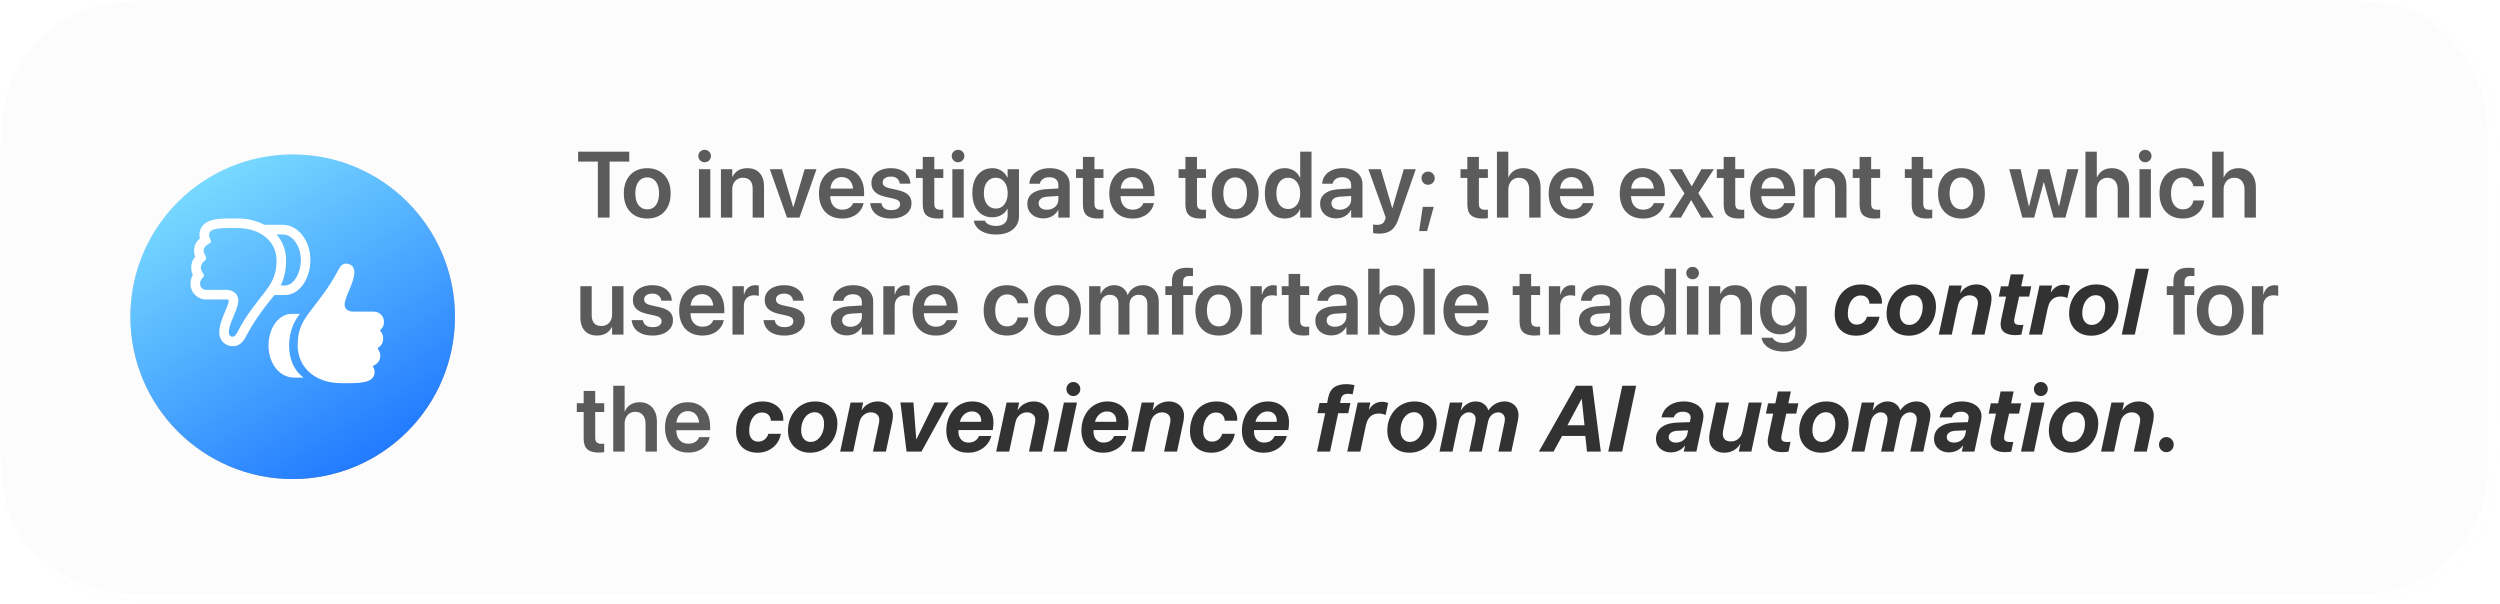
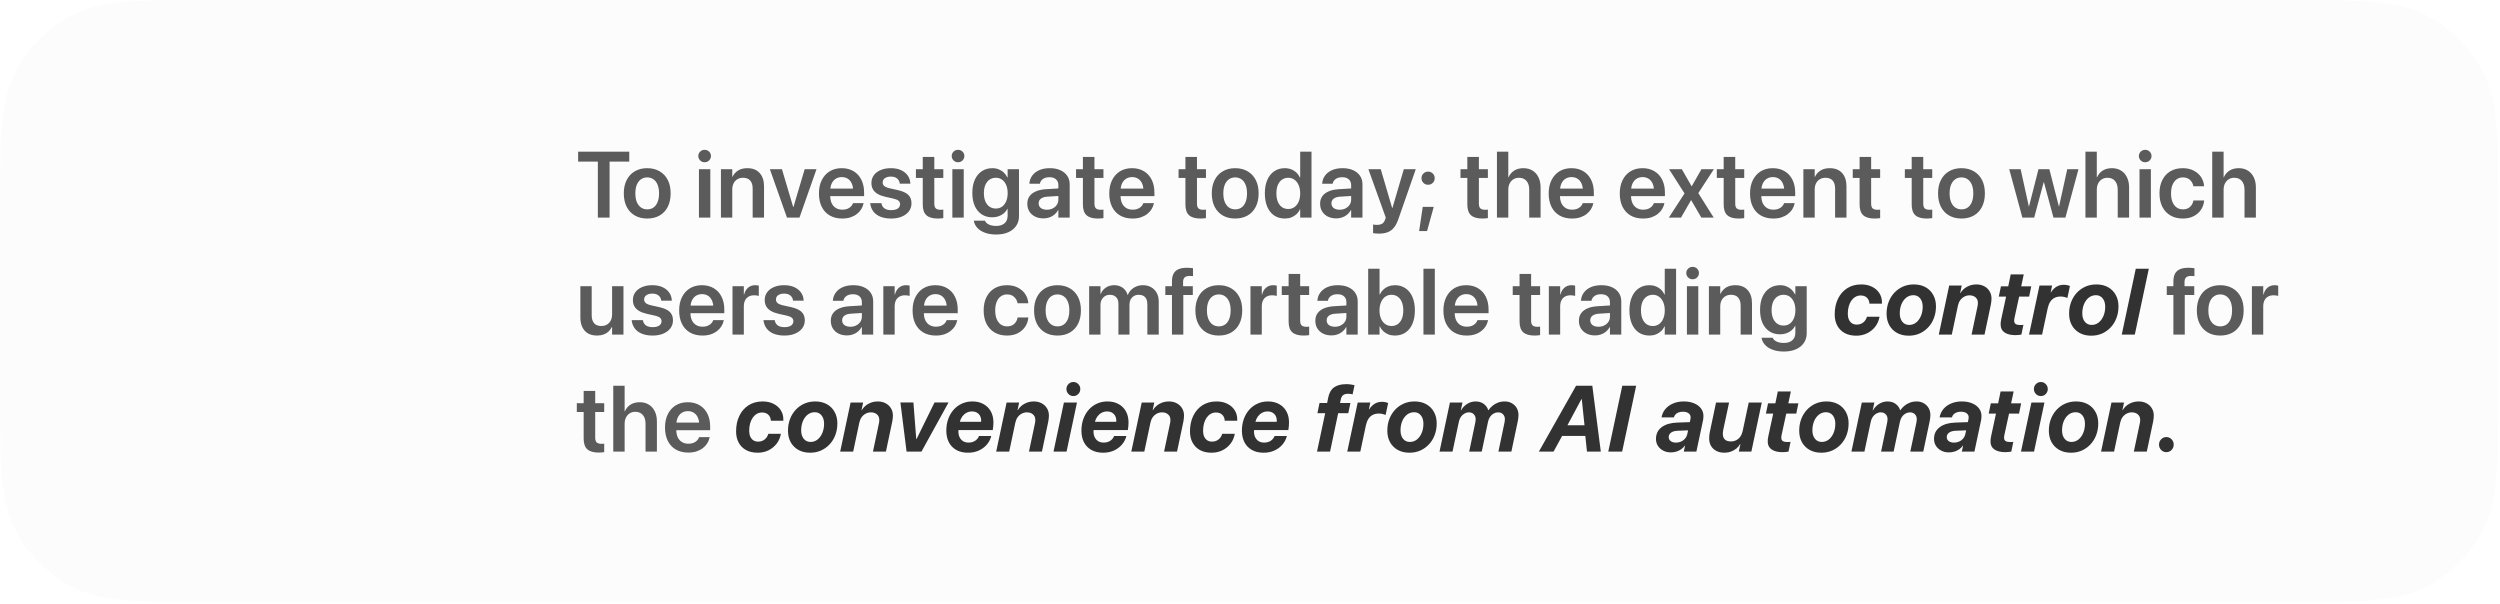
<svg xmlns="http://www.w3.org/2000/svg" width="940" height="227" viewBox="0 0 940 227" fill="none">
  <mask id="path-1-inside-1_2358_908" fill="white">
-     <path d="M0 80.845C0 52.547 0 38.398 5.507 27.589C10.352 18.081 18.081 10.352 27.589 5.507C38.398 0 52.547 0 80.845 0H858.491C886.79 0 900.939 0 911.747 5.507C921.255 10.352 928.985 18.081 933.829 27.589C939.336 38.398 939.336 52.547 939.336 80.845V145.552C939.336 173.85 939.336 187.999 933.829 198.808C928.985 208.316 921.255 216.045 911.747 220.89C900.939 226.397 886.79 226.397 858.491 226.397H80.845C52.547 226.397 38.398 226.397 27.589 220.89C18.081 216.045 10.352 208.316 5.507 198.808C0 187.999 0 173.85 0 145.552V80.845Z" />
-   </mask>
+     </mask>
  <path d="M0 80.845C0 52.547 0 38.398 5.507 27.589C10.352 18.081 18.081 10.352 27.589 5.507C38.398 0 52.547 0 80.845 0H858.491C886.79 0 900.939 0 911.747 5.507C921.255 10.352 928.985 18.081 933.829 27.589C939.336 38.398 939.336 52.547 939.336 80.845V145.552C939.336 173.85 939.336 187.999 933.829 198.808C928.985 208.316 921.255 216.045 911.747 220.89C900.939 226.397 886.79 226.397 858.491 226.397H80.845C52.547 226.397 38.398 226.397 27.589 220.89C18.081 216.045 10.352 208.316 5.507 198.808C0 187.999 0 173.85 0 145.552V80.845Z" fill="#FCFCFC" />
  <path d="M0 0H939.336H0ZM943.379 175.869C943.379 205.449 919.399 229.429 889.819 229.429H53.56C23.98 229.429 0 205.449 0 175.869V175.869C0 202.1 22.622 223.365 50.528 223.365H888.808C914.482 223.365 935.294 202.1 935.294 175.869L943.379 175.869ZM0 226.397V0V226.397ZM888.808 0C918.947 0 943.379 24.432 943.379 54.571V175.869C943.379 205.449 919.399 229.429 889.819 229.429L888.808 223.365C914.482 223.365 935.294 202.1 935.294 175.869V50.528C935.294 22.622 914.482 0 888.808 0H888.808Z" fill="white" style="mix-blend-mode:overlay" mask="url(#path-1-inside-1_2358_908)" />
  <g opacity="0.8">
    <path d="M224.793 81.809V60.764H217.378V57.039H236.603V60.764H229.205V81.809H224.793ZM243.357 82.169C241.572 82.169 240.021 81.791 238.705 81.036C237.389 80.269 236.365 79.182 235.633 77.775C234.912 76.356 234.551 74.668 234.551 72.711V72.677C234.551 70.731 234.918 69.055 235.65 67.647C236.382 66.228 237.407 65.141 238.723 64.386C240.039 63.619 241.578 63.236 243.34 63.236C245.114 63.236 246.659 63.619 247.975 64.386C249.302 65.141 250.332 66.222 251.064 67.63C251.797 69.037 252.163 70.72 252.163 72.677V72.711C252.163 74.679 251.797 76.373 251.064 77.792C250.344 79.199 249.325 80.281 248.009 81.036C246.693 81.791 245.142 82.169 243.357 82.169ZM243.374 78.719C244.278 78.719 245.062 78.484 245.726 78.015C246.39 77.546 246.899 76.865 247.254 75.972C247.62 75.068 247.803 73.981 247.803 72.711V72.677C247.803 71.418 247.62 70.342 247.254 69.45C246.888 68.557 246.367 67.876 245.692 67.407C245.028 66.938 244.244 66.703 243.34 66.703C242.459 66.703 241.681 66.938 241.006 67.407C240.342 67.876 239.821 68.557 239.443 69.45C239.077 70.342 238.894 71.418 238.894 72.677V72.711C238.894 73.981 239.077 75.068 239.443 75.972C239.821 76.865 240.342 77.546 241.006 78.015C241.681 78.484 242.47 78.719 243.374 78.719ZM262.805 81.809V63.613H267.079V81.809H262.805ZM264.933 61.004C264.27 61.004 263.709 60.775 263.251 60.318C262.793 59.86 262.565 59.31 262.565 58.67C262.565 58.017 262.793 57.468 263.251 57.022C263.709 56.564 264.27 56.335 264.933 56.335C265.609 56.335 266.175 56.564 266.633 57.022C267.091 57.468 267.319 58.017 267.319 58.67C267.319 59.31 267.091 59.86 266.633 60.318C266.175 60.775 265.609 61.004 264.933 61.004ZM271.07 81.809V63.613H275.327V66.463H275.43C275.899 65.478 276.597 64.695 277.524 64.111C278.462 63.527 279.618 63.236 280.991 63.236C282.994 63.236 284.539 63.842 285.626 65.055C286.725 66.268 287.274 67.927 287.274 70.033V81.809H283V70.891C283 69.598 282.696 68.603 282.09 67.905C281.483 67.195 280.574 66.84 279.361 66.84C278.548 66.84 277.839 67.029 277.232 67.407C276.626 67.773 276.156 68.288 275.825 68.952C275.493 69.604 275.327 70.371 275.327 71.252V81.809H271.07ZM295.899 81.809L289.462 63.613H294.011L298.234 77.843H298.337L302.559 63.613H307.005L300.603 81.809H295.899ZM316.678 82.169C314.858 82.169 313.29 81.786 311.974 81.019C310.67 80.252 309.668 79.165 308.97 77.758C308.272 76.35 307.923 74.685 307.923 72.762V72.745C307.923 70.834 308.272 69.169 308.97 67.75C309.68 66.32 310.67 65.21 311.94 64.42C313.222 63.63 314.732 63.236 316.472 63.236C318.2 63.236 319.693 63.619 320.952 64.386C322.222 65.141 323.195 66.205 323.87 67.579C324.557 68.952 324.9 70.554 324.9 72.385V73.758H310.035V70.909H322.857L320.797 73.569V71.921C320.797 70.731 320.614 69.741 320.248 68.952C319.882 68.162 319.378 67.573 318.737 67.184C318.097 66.783 317.359 66.583 316.523 66.583C315.676 66.583 314.921 66.789 314.257 67.201C313.605 67.601 313.09 68.202 312.712 69.003C312.346 69.804 312.163 70.777 312.163 71.921V73.569C312.163 74.679 312.346 75.629 312.712 76.419C313.09 77.197 313.622 77.798 314.309 78.221C314.995 78.633 315.814 78.839 316.763 78.839C317.473 78.839 318.097 78.73 318.634 78.513C319.172 78.284 319.613 77.992 319.956 77.637C320.311 77.283 320.557 76.899 320.694 76.487L320.729 76.367H324.711L324.677 76.556C324.528 77.254 324.253 77.941 323.853 78.616C323.452 79.28 322.914 79.88 322.239 80.418C321.564 80.956 320.763 81.385 319.836 81.706C318.909 82.015 317.856 82.169 316.678 82.169ZM335.087 82.169C333.497 82.169 332.135 81.934 331.002 81.465C329.88 80.996 328.999 80.338 328.358 79.491C327.729 78.633 327.346 77.643 327.208 76.522L327.191 76.367H331.397L331.431 76.522C331.591 77.311 331.969 77.924 332.564 78.358C333.17 78.793 334.017 79.011 335.104 79.011C335.802 79.011 336.397 78.925 336.89 78.753C337.382 78.582 337.759 78.33 338.022 77.998C338.297 77.666 338.434 77.277 338.434 76.831V76.814C338.434 76.276 338.251 75.841 337.885 75.509C337.519 75.166 336.861 74.885 335.911 74.668L332.89 73.998C331.734 73.735 330.767 73.375 329.989 72.917C329.211 72.459 328.627 71.893 328.238 71.218C327.849 70.531 327.655 69.736 327.655 68.832V68.814C327.655 67.704 327.958 66.732 328.564 65.896C329.171 65.061 330.023 64.409 331.122 63.939C332.221 63.47 333.497 63.236 334.95 63.236C336.46 63.236 337.754 63.487 338.829 63.991C339.905 64.494 340.735 65.17 341.318 66.016C341.913 66.863 342.234 67.813 342.28 68.866L342.297 69.055H338.314L338.297 68.917C338.206 68.185 337.874 67.584 337.302 67.115C336.729 66.634 335.945 66.394 334.95 66.394C334.32 66.394 333.771 66.486 333.302 66.669C332.844 66.852 332.489 67.109 332.238 67.441C331.997 67.773 331.877 68.162 331.877 68.608V68.626C331.877 68.969 331.963 69.278 332.135 69.552C332.306 69.827 332.581 70.067 332.959 70.273C333.336 70.468 333.84 70.64 334.469 70.788L337.49 71.458C339.379 71.881 340.723 72.488 341.524 73.277C342.325 74.055 342.726 75.103 342.726 76.419V76.436C342.726 77.58 342.4 78.587 341.747 79.457C341.095 80.315 340.191 80.985 339.035 81.465C337.891 81.934 336.575 82.169 335.087 82.169ZM352.553 82.169C350.664 82.169 349.257 81.757 348.33 80.933C347.414 80.109 346.957 78.759 346.957 76.882V66.909H344.382V63.613H346.957V58.996H351.3V63.613H354.681V66.909H351.3V76.539C351.3 77.42 351.494 78.032 351.883 78.376C352.284 78.707 352.867 78.873 353.634 78.873C353.852 78.873 354.04 78.868 354.201 78.856C354.372 78.833 354.532 78.816 354.681 78.805V82.015C354.429 82.049 354.12 82.083 353.754 82.118C353.4 82.152 352.999 82.169 352.553 82.169ZM358.088 81.809V63.613H362.362V81.809H358.088ZM360.217 61.004C359.553 61.004 358.992 60.775 358.534 60.318C358.077 59.86 357.848 59.31 357.848 58.67C357.848 58.017 358.077 57.468 358.534 57.022C358.992 56.564 359.553 56.335 360.217 56.335C360.892 56.335 361.458 56.564 361.916 57.022C362.374 57.468 362.603 58.017 362.603 58.67C362.603 59.31 362.374 59.86 361.916 60.318C361.458 60.775 360.892 61.004 360.217 61.004ZM374.558 88.177C372.956 88.177 371.554 87.954 370.353 87.507C369.162 87.073 368.213 86.472 367.503 85.705C366.794 84.938 366.353 84.08 366.181 83.13L366.147 82.976H370.335L370.404 83.113C370.633 83.64 371.102 84.074 371.812 84.418C372.533 84.772 373.442 84.95 374.541 84.95C375.937 84.95 377.007 84.607 377.751 83.92C378.495 83.233 378.867 82.312 378.867 81.156V78.53H378.781C378.449 79.182 378.003 79.743 377.442 80.212C376.893 80.681 376.246 81.048 375.502 81.311C374.77 81.574 373.969 81.706 373.099 81.706C371.577 81.706 370.25 81.334 369.117 80.59C367.995 79.846 367.125 78.793 366.507 77.431C365.901 76.058 365.598 74.427 365.598 72.539V72.522C365.598 70.6 365.907 68.952 366.525 67.579C367.154 66.194 368.035 65.124 369.168 64.368C370.301 63.613 371.634 63.236 373.168 63.236C374.026 63.236 374.816 63.384 375.537 63.682C376.257 63.968 376.887 64.368 377.425 64.883C377.974 65.398 378.42 66.005 378.764 66.703H378.867V63.613H383.141V81.294C383.141 82.667 382.792 83.868 382.094 84.898C381.396 85.94 380.406 86.746 379.124 87.319C377.842 87.891 376.32 88.177 374.558 88.177ZM374.438 78.41C375.331 78.41 376.109 78.175 376.772 77.706C377.436 77.225 377.951 76.55 378.317 75.68C378.695 74.811 378.884 73.792 378.884 72.625V72.608C378.884 71.429 378.695 70.411 378.317 69.552C377.94 68.683 377.419 68.013 376.755 67.544C376.092 67.075 375.319 66.84 374.438 66.84C373.522 66.84 372.727 67.075 372.052 67.544C371.377 68.013 370.856 68.677 370.49 69.535C370.124 70.394 369.941 71.418 369.941 72.608V72.625C369.941 73.815 370.124 74.845 370.49 75.715C370.856 76.573 371.377 77.237 372.052 77.706C372.727 78.175 373.522 78.41 374.438 78.41ZM392.367 82.118C391.165 82.118 390.101 81.889 389.174 81.431C388.259 80.962 387.543 80.315 387.028 79.491C386.525 78.656 386.273 77.7 386.273 76.625V76.59C386.273 75.503 386.542 74.576 387.08 73.809C387.629 73.031 388.419 72.419 389.449 71.973C390.479 71.515 391.726 71.24 393.191 71.149L400.143 70.72V73.552L393.792 73.947C392.739 74.016 391.932 74.267 391.371 74.702C390.811 75.137 390.53 75.715 390.53 76.436V76.453C390.53 77.197 390.811 77.786 391.371 78.221C391.943 78.644 392.699 78.856 393.637 78.856C394.461 78.856 395.193 78.69 395.834 78.358C396.487 78.026 397.002 77.575 397.379 77.002C397.757 76.43 397.946 75.784 397.946 75.063V69.604C397.946 68.689 397.654 67.968 397.07 67.441C396.498 66.903 395.668 66.634 394.581 66.634C393.574 66.634 392.767 66.852 392.161 67.287C391.554 67.71 391.177 68.259 391.028 68.934L390.994 69.089H387.046L387.063 68.883C387.154 67.807 387.515 66.846 388.144 65.999C388.774 65.141 389.643 64.466 390.753 63.974C391.875 63.482 393.202 63.236 394.736 63.236C396.258 63.236 397.574 63.487 398.684 63.991C399.805 64.494 400.669 65.198 401.276 66.102C401.894 67.006 402.203 68.07 402.203 69.295V81.809H397.946V79.011H397.843C397.499 79.64 397.053 80.189 396.504 80.659C395.954 81.128 395.325 81.488 394.616 81.74C393.917 81.992 393.168 82.118 392.367 82.118ZM412.768 82.169C410.879 82.169 409.472 81.757 408.545 80.933C407.629 80.109 407.172 78.759 407.172 76.882V66.909H404.597V63.613H407.172V58.996H411.515V63.613H414.896V66.909H411.515V76.539C411.515 77.42 411.709 78.032 412.098 78.376C412.499 78.707 413.082 78.873 413.849 78.873C414.066 78.873 414.255 78.868 414.416 78.856C414.587 78.833 414.747 78.816 414.896 78.805V82.015C414.644 82.049 414.335 82.083 413.969 82.118C413.614 82.152 413.214 82.169 412.768 82.169ZM425.839 82.169C424.019 82.169 422.451 81.786 421.135 81.019C419.831 80.252 418.83 79.165 418.131 77.758C417.433 76.35 417.084 74.685 417.084 72.762V72.745C417.084 70.834 417.433 69.169 418.131 67.75C418.841 66.32 419.831 65.21 421.101 64.42C422.383 63.63 423.893 63.236 425.633 63.236C427.361 63.236 428.854 63.619 430.113 64.386C431.383 65.141 432.356 66.205 433.031 67.579C433.718 68.952 434.061 70.554 434.061 72.385V73.758H419.196V70.909H432.018L429.958 73.569V71.921C429.958 70.731 429.775 69.741 429.409 68.952C429.043 68.162 428.539 67.573 427.899 67.184C427.258 66.783 426.52 66.583 425.684 66.583C424.837 66.583 424.082 66.789 423.418 67.201C422.766 67.601 422.251 68.202 421.874 69.003C421.507 69.804 421.324 70.777 421.324 71.921V73.569C421.324 74.679 421.507 75.629 421.874 76.419C422.251 77.197 422.783 77.798 423.47 78.221C424.157 78.633 424.975 78.839 425.925 78.839C426.634 78.839 427.258 78.73 427.796 78.513C428.333 78.284 428.774 77.992 429.117 77.637C429.472 77.283 429.718 76.899 429.855 76.487L429.89 76.367H433.872L433.838 76.556C433.689 77.254 433.414 77.941 433.014 78.616C432.613 79.28 432.076 79.88 431.4 80.418C430.725 80.956 429.924 81.385 428.997 81.706C428.07 82.015 427.017 82.169 425.839 82.169ZM451.312 82.169C449.423 82.169 448.016 81.757 447.089 80.933C446.173 80.109 445.716 78.759 445.716 76.882V66.909H443.141V63.613H445.716V58.996H450.059V63.613H453.44V66.909H450.059V76.539C450.059 77.42 450.253 78.032 450.642 78.376C451.043 78.707 451.626 78.873 452.393 78.873C452.61 78.873 452.799 78.868 452.959 78.856C453.131 78.833 453.291 78.816 453.44 78.805V82.015C453.188 82.049 452.879 82.083 452.513 82.118C452.158 82.152 451.758 82.169 451.312 82.169ZM464.434 82.169C462.649 82.169 461.098 81.791 459.782 81.036C458.466 80.269 457.442 79.182 456.71 77.775C455.989 76.356 455.628 74.668 455.628 72.711V72.677C455.628 70.731 455.995 69.055 456.727 67.647C457.459 66.228 458.484 65.141 459.8 64.386C461.116 63.619 462.655 63.236 464.417 63.236C466.191 63.236 467.736 63.619 469.052 64.386C470.379 65.141 471.409 66.222 472.141 67.63C472.874 69.037 473.24 70.72 473.24 72.677V72.711C473.24 74.679 472.874 76.373 472.141 77.792C471.421 79.199 470.402 80.281 469.086 81.036C467.77 81.791 466.219 82.169 464.434 82.169ZM464.451 78.719C465.355 78.719 466.139 78.484 466.803 78.015C467.467 77.546 467.976 76.865 468.331 75.972C468.697 75.068 468.88 73.981 468.88 72.711V72.677C468.88 71.418 468.697 70.342 468.331 69.45C467.965 68.557 467.444 67.876 466.769 67.407C466.105 66.938 465.321 66.703 464.417 66.703C463.536 66.703 462.758 66.938 462.083 67.407C461.419 67.876 460.898 68.557 460.52 69.45C460.154 70.342 459.971 71.418 459.971 72.677V72.711C459.971 73.981 460.154 75.068 460.52 75.972C460.898 76.865 461.419 77.546 462.083 78.015C462.758 78.484 463.547 78.719 464.451 78.719ZM483.101 82.169C481.568 82.169 480.235 81.791 479.102 81.036C477.98 80.269 477.111 79.177 476.493 77.758C475.886 76.338 475.583 74.656 475.583 72.711V72.694C475.583 70.737 475.892 69.055 476.51 67.647C477.128 66.228 477.997 65.141 479.119 64.386C480.24 63.619 481.562 63.236 483.084 63.236C483.954 63.236 484.749 63.379 485.47 63.665C486.202 63.939 486.849 64.34 487.41 64.866C487.971 65.381 488.423 66.005 488.766 66.737H488.869V57.039H493.126V81.809H488.869V78.719H488.766C488.434 79.44 487.988 80.058 487.427 80.573C486.878 81.076 486.237 81.471 485.504 81.757C484.783 82.032 483.982 82.169 483.101 82.169ZM484.389 78.582C485.27 78.582 486.048 78.341 486.723 77.861C487.398 77.38 487.925 76.699 488.302 75.818C488.68 74.937 488.869 73.901 488.869 72.711V72.694C488.869 71.504 488.674 70.474 488.285 69.604C487.908 68.723 487.381 68.042 486.706 67.561C486.042 67.081 485.27 66.84 484.389 66.84C483.473 66.84 482.678 67.081 482.003 67.561C481.339 68.031 480.824 68.7 480.458 69.57C480.103 70.439 479.926 71.481 479.926 72.694V72.711C479.926 73.912 480.103 74.954 480.458 75.835C480.824 76.716 481.339 77.397 482.003 77.878C482.678 78.347 483.473 78.582 484.389 78.582ZM502.455 82.118C501.253 82.118 500.189 81.889 499.262 81.431C498.347 80.962 497.631 80.315 497.117 79.491C496.613 78.656 496.361 77.7 496.361 76.625V76.59C496.361 75.503 496.63 74.576 497.168 73.809C497.717 73.031 498.507 72.419 499.537 71.973C500.567 71.515 501.814 71.24 503.279 71.149L510.231 70.72V73.552L503.88 73.947C502.827 74.016 502.02 74.267 501.459 74.702C500.899 75.137 500.618 75.715 500.618 76.436V76.453C500.618 77.197 500.899 77.786 501.459 78.221C502.032 78.644 502.787 78.856 503.725 78.856C504.549 78.856 505.282 78.69 505.922 78.358C506.575 78.026 507.09 77.575 507.467 77.002C507.845 76.43 508.034 75.784 508.034 75.063V69.604C508.034 68.689 507.742 67.968 507.158 67.441C506.586 66.903 505.756 66.634 504.669 66.634C503.662 66.634 502.855 66.852 502.249 67.287C501.642 67.71 501.265 68.259 501.116 68.934L501.082 69.089H497.134L497.151 68.883C497.242 67.807 497.603 66.846 498.232 65.999C498.862 65.141 499.731 64.466 500.841 63.974C501.963 63.482 503.29 63.236 504.824 63.236C506.346 63.236 507.662 63.487 508.772 63.991C509.893 64.494 510.757 65.198 511.364 66.102C511.982 67.006 512.291 68.07 512.291 69.295V81.809H508.034V79.011H507.931C507.587 79.64 507.141 80.189 506.592 80.659C506.043 81.128 505.413 81.488 504.704 81.74C504.006 81.992 503.256 82.118 502.455 82.118ZM518.479 87.851C518.067 87.851 517.66 87.828 517.26 87.782C516.871 87.748 516.545 87.708 516.281 87.662V84.418C516.442 84.441 516.642 84.469 516.882 84.504C517.122 84.538 517.397 84.555 517.706 84.555C518.53 84.555 519.182 84.412 519.663 84.126C520.144 83.851 520.521 83.331 520.796 82.564L521.053 81.826L514.513 63.613H519.165L523.697 79.062L523.045 78.169H523.954L523.302 79.062L527.834 63.613H532.331L525.774 82.427C525.316 83.754 524.761 84.812 524.109 85.602C523.457 86.403 522.667 86.975 521.74 87.319C520.824 87.673 519.737 87.851 518.479 87.851ZM533.592 86.872L534.948 77.775H539.085L536.579 86.872H533.592ZM536.974 69.467C536.276 69.467 535.687 69.232 535.206 68.763C534.725 68.282 534.485 67.693 534.485 66.995C534.485 66.297 534.725 65.713 535.206 65.244C535.687 64.763 536.276 64.523 536.974 64.523C537.661 64.523 538.244 64.763 538.725 65.244C539.205 65.713 539.446 66.297 539.446 66.995C539.446 67.693 539.205 68.282 538.725 68.763C538.244 69.232 537.661 69.467 536.974 69.467ZM557.314 82.169C555.426 82.169 554.019 81.757 553.092 80.933C552.176 80.109 551.718 78.759 551.718 76.882V66.909H549.144V63.613H551.718V58.996H556.061V63.613H559.443V66.909H556.061V76.539C556.061 77.42 556.256 78.032 556.645 78.376C557.045 78.707 557.629 78.873 558.396 78.873C558.613 78.873 558.802 78.868 558.962 78.856C559.134 78.833 559.294 78.816 559.443 78.805V82.015C559.191 82.049 558.882 82.083 558.516 82.118C558.161 82.152 557.761 82.169 557.314 82.169ZM562.85 81.809V57.039H567.124V66.669H567.21C567.69 65.57 568.406 64.723 569.356 64.128C570.317 63.533 571.473 63.236 572.823 63.236C574.139 63.236 575.278 63.539 576.239 64.145C577.2 64.74 577.944 65.582 578.47 66.669C578.997 67.744 579.26 69.015 579.26 70.479V81.809H574.986V71.32C574.986 69.924 574.648 68.832 573.973 68.042C573.298 67.241 572.348 66.84 571.124 66.84C570.323 66.84 569.619 67.035 569.012 67.424C568.417 67.802 567.954 68.328 567.622 69.003C567.29 69.667 567.124 70.439 567.124 71.32V81.809H562.85ZM591.061 82.169C589.241 82.169 587.674 81.786 586.358 81.019C585.053 80.252 584.052 79.165 583.354 77.758C582.656 76.35 582.306 74.685 582.306 72.762V72.745C582.306 70.834 582.656 69.169 583.354 67.75C584.063 66.32 585.053 65.21 586.323 64.42C587.605 63.63 589.115 63.236 590.855 63.236C592.583 63.236 594.076 63.619 595.335 64.386C596.605 65.141 597.578 66.205 598.253 67.579C598.94 68.952 599.283 70.554 599.283 72.385V73.758H584.418V70.909H597.24L595.181 73.569V71.921C595.181 70.731 594.997 69.741 594.631 68.952C594.265 68.162 593.762 67.573 593.121 67.184C592.48 66.783 591.742 66.583 590.906 66.583C590.06 66.583 589.304 66.789 588.641 67.201C587.988 67.601 587.473 68.202 587.096 69.003C586.729 69.804 586.546 70.777 586.546 71.921V73.569C586.546 74.679 586.729 75.629 587.096 76.419C587.473 77.197 588.005 77.798 588.692 78.221C589.379 78.633 590.197 78.839 591.147 78.839C591.856 78.839 592.48 78.73 593.018 78.513C593.556 78.284 593.996 77.992 594.339 77.637C594.694 77.283 594.94 76.899 595.078 76.487L595.112 76.367H599.094L599.06 76.556C598.911 77.254 598.637 77.941 598.236 78.616C597.835 79.28 597.298 79.88 596.622 80.418C595.947 80.956 595.146 81.385 594.219 81.706C593.292 82.015 592.24 82.169 591.061 82.169ZM617.787 82.169C615.967 82.169 614.399 81.786 613.083 81.019C611.779 80.252 610.778 79.165 610.079 77.758C609.381 76.35 609.032 74.685 609.032 72.762V72.745C609.032 70.834 609.381 69.169 610.079 67.75C610.789 66.32 611.779 65.21 613.049 64.42C614.331 63.63 615.841 63.236 617.581 63.236C619.309 63.236 620.802 63.619 622.061 64.386C623.331 65.141 624.304 66.205 624.979 67.579C625.666 68.952 626.009 70.554 626.009 72.385V73.758H611.144V70.909H623.966L621.906 73.569V71.921C621.906 70.731 621.723 69.741 621.357 68.952C620.991 68.162 620.487 67.573 619.847 67.184C619.206 66.783 618.468 66.583 617.632 66.583C616.785 66.583 616.03 66.789 615.366 67.201C614.714 67.601 614.199 68.202 613.822 69.003C613.455 69.804 613.272 70.777 613.272 71.921V73.569C613.272 74.679 613.455 75.629 613.822 76.419C614.199 77.197 614.731 77.798 615.418 78.221C616.105 78.633 616.923 78.839 617.873 78.839C618.582 78.839 619.206 78.73 619.744 78.513C620.281 78.284 620.722 77.992 621.065 77.637C621.42 77.283 621.666 76.899 621.803 76.487L621.838 76.367H625.82L625.786 76.556C625.637 77.254 625.362 77.941 624.962 78.616C624.561 79.28 624.024 79.88 623.348 80.418C622.673 80.956 621.872 81.385 620.945 81.706C620.018 82.015 618.965 82.169 617.787 82.169ZM627.493 81.809L633.381 72.728L627.562 63.613H632.368L636.025 69.999H636.111L639.75 63.613H644.419L638.565 72.608L644.35 81.809H639.698L635.905 75.286H635.819L632.059 81.809H627.493ZM653.696 82.169C651.808 82.169 650.4 81.757 649.473 80.933C648.558 80.109 648.1 78.759 648.1 76.882V66.909H645.525V63.613H648.1V58.996H652.443V63.613H655.825V66.909H652.443V76.539C652.443 77.42 652.638 78.032 653.027 78.376C653.427 78.707 654.011 78.873 654.778 78.873C654.995 78.873 655.184 78.868 655.344 78.856C655.516 78.833 655.676 78.816 655.825 78.805V82.015C655.573 82.049 655.264 82.083 654.898 82.118C654.543 82.152 654.142 82.169 653.696 82.169ZM666.767 82.169C664.948 82.169 663.38 81.786 662.064 81.019C660.759 80.252 659.758 79.165 659.06 77.758C658.362 76.35 658.013 74.685 658.013 72.762V72.745C658.013 70.834 658.362 69.169 659.06 67.75C659.769 66.32 660.759 65.21 662.03 64.42C663.311 63.63 664.822 63.236 666.561 63.236C668.289 63.236 669.783 63.619 671.041 64.386C672.312 65.141 673.284 66.205 673.96 67.579C674.646 68.952 674.99 70.554 674.99 72.385V73.758H660.124V70.909H672.947L670.887 73.569V71.921C670.887 70.731 670.704 69.741 670.338 68.952C669.971 68.162 669.468 67.573 668.827 67.184C668.186 66.783 667.448 66.583 666.613 66.583C665.766 66.583 665.011 66.789 664.347 67.201C663.695 67.601 663.18 68.202 662.802 69.003C662.436 69.804 662.253 70.777 662.253 71.921V73.569C662.253 74.679 662.436 75.629 662.802 76.419C663.18 77.197 663.712 77.798 664.398 78.221C665.085 78.633 665.903 78.839 666.853 78.839C667.563 78.839 668.186 78.73 668.724 78.513C669.262 78.284 669.703 77.992 670.046 77.637C670.401 77.283 670.647 76.899 670.784 76.487L670.818 76.367H674.801L674.766 76.556C674.618 77.254 674.343 77.941 673.942 78.616C673.542 79.28 673.004 79.88 672.329 80.418C671.654 80.956 670.853 81.385 669.926 81.706C668.999 82.015 667.946 82.169 666.767 82.169ZM678.07 81.809V63.613H682.327V66.463H682.43C682.9 65.478 683.598 64.695 684.525 64.111C685.463 63.527 686.619 63.236 687.992 63.236C689.995 63.236 691.54 63.842 692.627 65.055C693.725 66.268 694.275 67.927 694.275 70.033V81.809H690V70.891C690 69.598 689.697 68.603 689.091 67.905C688.484 67.195 687.574 66.84 686.361 66.84C685.549 66.84 684.839 67.029 684.233 67.407C683.626 67.773 683.157 68.288 682.825 68.952C682.493 69.604 682.327 70.371 682.327 71.252V81.809H678.07ZM704.805 82.169C702.917 82.169 701.509 81.757 700.582 80.933C699.667 80.109 699.209 78.759 699.209 76.882V66.909H696.634V63.613H699.209V58.996H703.552V63.613H706.934V66.909H703.552V76.539C703.552 77.42 703.747 78.032 704.136 78.376C704.536 78.707 705.12 78.873 705.887 78.873C706.104 78.873 706.293 78.868 706.453 78.856C706.625 78.833 706.785 78.816 706.934 78.805V82.015C706.682 82.049 706.373 82.083 706.007 82.118C705.652 82.152 705.251 82.169 704.805 82.169ZM724.39 82.169C722.502 82.169 721.094 81.757 720.168 80.933C719.252 80.109 718.794 78.759 718.794 76.882V66.909H716.22V63.613H718.794V58.996H723.137V63.613H726.519V66.909H723.137V76.539C723.137 77.42 723.332 78.032 723.721 78.376C724.121 78.707 724.705 78.873 725.472 78.873C725.689 78.873 725.878 78.868 726.038 78.856C726.21 78.833 726.37 78.816 726.519 78.805V82.015C726.267 82.049 725.958 82.083 725.592 82.118C725.237 82.152 724.837 82.169 724.39 82.169ZM737.513 82.169C735.728 82.169 734.177 81.791 732.861 81.036C731.545 80.269 730.521 79.182 729.788 77.775C729.067 76.356 728.707 74.668 728.707 72.711V72.677C728.707 70.731 729.073 69.055 729.806 67.647C730.538 66.228 731.562 65.141 732.878 64.386C734.194 63.619 735.733 63.236 737.496 63.236C739.269 63.236 740.814 63.619 742.13 64.386C743.458 65.141 744.488 66.222 745.22 67.63C745.953 69.037 746.319 70.72 746.319 72.677V72.711C746.319 74.679 745.953 76.373 745.22 77.792C744.499 79.199 743.481 80.281 742.165 81.036C740.849 81.791 739.298 82.169 737.513 82.169ZM737.53 78.719C738.434 78.719 739.218 78.484 739.882 78.015C740.545 77.546 741.055 76.865 741.409 75.972C741.776 75.068 741.959 73.981 741.959 72.711V72.677C741.959 71.418 741.776 70.342 741.409 69.45C741.043 68.557 740.523 67.876 739.847 67.407C739.184 66.938 738.4 66.703 737.496 66.703C736.615 66.703 735.836 66.938 735.161 67.407C734.497 67.876 733.977 68.557 733.599 69.45C733.233 70.342 733.05 71.418 733.05 72.677V72.711C733.05 73.981 733.233 75.068 733.599 75.972C733.977 76.865 734.497 77.546 735.161 78.015C735.836 78.484 736.626 78.719 737.53 78.719ZM760.411 81.809L755.467 63.613H759.759L762.831 77.586H762.917L766.47 63.613H770.556L774.126 77.586H774.212L777.285 63.613H781.507L776.598 81.809H772.101L768.513 68.505H768.427L764.857 81.809H760.411ZM784.125 81.809V57.039H788.399V66.669H788.485C788.965 65.57 789.68 64.723 790.63 64.128C791.592 63.533 792.747 63.236 794.098 63.236C795.414 63.236 796.552 63.539 797.514 64.145C798.475 64.74 799.219 65.582 799.745 66.669C800.272 67.744 800.535 69.015 800.535 70.479V81.809H796.261V71.32C796.261 69.924 795.923 68.832 795.248 68.042C794.573 67.241 793.623 66.84 792.398 66.84C791.597 66.84 790.893 67.035 790.287 67.424C789.692 67.802 789.228 68.328 788.897 69.003C788.565 69.667 788.399 70.439 788.399 71.32V81.809H784.125ZM804.457 81.809V63.613H808.731V81.809H804.457ZM806.585 61.004C805.922 61.004 805.361 60.775 804.903 60.318C804.445 59.86 804.216 59.31 804.216 58.67C804.216 58.017 804.445 57.468 804.903 57.022C805.361 56.564 805.922 56.335 806.585 56.335C807.26 56.335 807.827 56.564 808.285 57.022C808.742 57.468 808.971 58.017 808.971 58.67C808.971 59.31 808.742 59.86 808.285 60.318C807.827 60.775 807.26 61.004 806.585 61.004ZM820.755 82.169C818.958 82.169 817.402 81.786 816.086 81.019C814.77 80.252 813.751 79.159 813.03 77.74C812.321 76.321 811.966 74.639 811.966 72.694V72.677C811.966 70.743 812.327 69.072 813.048 67.664C813.769 66.245 814.781 65.152 816.086 64.386C817.402 63.619 818.941 63.236 820.703 63.236C822.306 63.236 823.69 63.545 824.857 64.162C826.025 64.769 826.94 65.576 827.604 66.583C828.268 67.59 828.645 68.7 828.737 69.913V70.033H824.72L824.686 69.896C824.514 69.015 824.096 68.265 823.433 67.647C822.78 67.018 821.888 66.703 820.755 66.703C819.862 66.703 819.078 66.949 818.403 67.441C817.74 67.922 817.225 68.608 816.858 69.501C816.492 70.394 816.309 71.464 816.309 72.711V72.728C816.309 73.987 816.492 75.063 816.858 75.955C817.236 76.848 817.757 77.534 818.42 78.015C819.096 78.484 819.88 78.719 820.772 78.719C821.859 78.719 822.735 78.427 823.398 77.843C824.074 77.248 824.508 76.476 824.703 75.526L824.737 75.372H828.771L828.754 75.492C828.64 76.751 828.239 77.883 827.552 78.891C826.866 79.897 825.945 80.699 824.789 81.294C823.633 81.877 822.288 82.169 820.755 82.169ZM831.801 81.809V57.039H836.075V66.669H836.161C836.641 65.57 837.356 64.723 838.306 64.128C839.267 63.533 840.423 63.236 841.774 63.236C843.09 63.236 844.228 63.539 845.19 64.145C846.151 64.74 846.895 65.582 847.421 66.669C847.947 67.744 848.211 69.015 848.211 70.479V81.809H843.936V71.32C843.936 69.924 843.599 68.832 842.924 68.042C842.249 67.241 841.299 66.84 840.074 66.84C839.273 66.84 838.569 67.035 837.963 67.424C837.368 67.802 836.904 68.328 836.573 69.003C836.241 69.667 836.075 70.439 836.075 71.32V81.809H831.801ZM224.501 126.169C223.162 126.169 222.024 125.9 221.085 125.362C220.158 124.813 219.449 124.029 218.957 123.011C218.465 121.992 218.219 120.785 218.219 119.389V107.613H222.476V118.53C222.476 119.824 222.779 120.825 223.386 121.534C223.992 122.232 224.908 122.581 226.132 122.581C226.739 122.581 227.288 122.478 227.78 122.273C228.283 122.055 228.713 121.752 229.067 121.363C229.422 120.974 229.691 120.51 229.874 119.972C230.057 119.423 230.149 118.817 230.149 118.153V107.613H234.423V125.809H230.149V122.959H230.063C229.742 123.6 229.325 124.166 228.81 124.659C228.295 125.139 227.677 125.511 226.956 125.774C226.235 126.037 225.417 126.169 224.501 126.169ZM245.4 126.169C243.809 126.169 242.447 125.934 241.315 125.465C240.193 124.996 239.312 124.338 238.671 123.491C238.042 122.633 237.658 121.643 237.521 120.522L237.504 120.367H241.709L241.744 120.522C241.904 121.311 242.281 121.923 242.877 122.358C243.483 122.793 244.33 123.011 245.417 123.011C246.115 123.011 246.71 122.925 247.202 122.753C247.694 122.581 248.072 122.33 248.335 121.998C248.61 121.666 248.747 121.277 248.747 120.831V120.813C248.747 120.276 248.564 119.841 248.198 119.509C247.832 119.166 247.174 118.885 246.224 118.668L243.203 117.998C242.047 117.735 241.08 117.375 240.302 116.917C239.524 116.459 238.94 115.893 238.551 115.218C238.162 114.531 237.967 113.736 237.967 112.832V112.814C237.967 111.704 238.27 110.732 238.877 109.896C239.484 109.061 240.336 108.409 241.435 107.939C242.533 107.47 243.809 107.236 245.263 107.236C246.773 107.236 248.066 107.487 249.142 107.991C250.218 108.494 251.047 109.17 251.631 110.016C252.226 110.863 252.546 111.813 252.592 112.866L252.609 113.055H248.627L248.61 112.917C248.518 112.185 248.186 111.584 247.614 111.115C247.042 110.634 246.258 110.394 245.263 110.394C244.633 110.394 244.084 110.486 243.615 110.669C243.157 110.852 242.802 111.109 242.55 111.441C242.31 111.773 242.19 112.162 242.19 112.608V112.626C242.19 112.969 242.276 113.278 242.447 113.552C242.619 113.827 242.894 114.067 243.271 114.273C243.649 114.468 244.153 114.64 244.782 114.788L247.803 115.458C249.691 115.881 251.036 116.488 251.837 117.277C252.638 118.056 253.038 119.103 253.038 120.419V120.436C253.038 121.58 252.712 122.587 252.06 123.457C251.408 124.315 250.504 124.985 249.348 125.465C248.204 125.934 246.888 126.169 245.4 126.169ZM264.118 126.169C262.299 126.169 260.731 125.786 259.415 125.019C258.111 124.252 257.109 123.165 256.411 121.758C255.713 120.35 255.364 118.685 255.364 116.762V116.745C255.364 114.834 255.713 113.169 256.411 111.75C257.121 110.32 258.111 109.21 259.381 108.42C260.662 107.63 262.173 107.236 263.912 107.236C265.64 107.236 267.134 107.619 268.393 108.386C269.663 109.141 270.636 110.205 271.311 111.578C271.997 112.952 272.341 114.554 272.341 116.385V117.758H257.475V114.909H270.298L268.238 117.569V115.921C268.238 114.731 268.055 113.741 267.689 112.952C267.323 112.162 266.819 111.573 266.178 111.184C265.537 110.783 264.799 110.583 263.964 110.583C263.117 110.583 262.362 110.789 261.698 111.201C261.046 111.601 260.531 112.202 260.153 113.003C259.787 113.804 259.604 114.777 259.604 115.921V117.569C259.604 118.679 259.787 119.629 260.153 120.419C260.531 121.197 261.063 121.798 261.75 122.221C262.436 122.633 263.254 122.839 264.204 122.839C264.914 122.839 265.537 122.73 266.075 122.513C266.613 122.284 267.054 121.992 267.397 121.637C267.752 121.283 267.998 120.899 268.135 120.487L268.169 120.367H272.152L272.118 120.556C271.969 121.254 271.694 121.941 271.294 122.616C270.893 123.28 270.355 123.88 269.68 124.418C269.005 124.956 268.204 125.385 267.277 125.706C266.35 126.015 265.297 126.169 264.118 126.169ZM275.422 125.809V107.613H279.679V110.755H279.782C280.056 109.656 280.554 108.798 281.275 108.18C282.007 107.55 282.9 107.236 283.953 107.236C284.216 107.236 284.468 107.253 284.708 107.287C284.948 107.321 285.149 107.361 285.309 107.407V111.269C285.137 111.201 284.891 111.144 284.571 111.098C284.262 111.052 283.924 111.029 283.558 111.029C282.757 111.029 282.065 111.195 281.481 111.527C280.897 111.847 280.451 112.322 280.142 112.952C279.833 113.581 279.679 114.348 279.679 115.252V125.809H275.422ZM294.964 126.169C293.373 126.169 292.012 125.934 290.879 125.465C289.757 124.996 288.876 124.338 288.235 123.491C287.606 122.633 287.222 121.643 287.085 120.522L287.068 120.367H291.273L291.308 120.522C291.468 121.311 291.846 121.923 292.441 122.358C293.047 122.793 293.894 123.011 294.981 123.011C295.679 123.011 296.274 122.925 296.766 122.753C297.258 122.581 297.636 122.33 297.899 121.998C298.174 121.666 298.311 121.277 298.311 120.831V120.813C298.311 120.276 298.128 119.841 297.762 119.509C297.396 119.166 296.738 118.885 295.788 118.668L292.767 117.998C291.611 117.735 290.644 117.375 289.866 116.917C289.088 116.459 288.504 115.893 288.115 115.218C287.726 114.531 287.531 113.736 287.531 112.832V112.814C287.531 111.704 287.835 110.732 288.441 109.896C289.048 109.061 289.9 108.409 290.999 107.939C292.097 107.47 293.373 107.236 294.827 107.236C296.337 107.236 297.63 107.487 298.706 107.991C299.782 108.494 300.611 109.17 301.195 110.016C301.79 110.863 302.111 111.813 302.156 112.866L302.174 113.055H298.191L298.174 112.917C298.082 112.185 297.751 111.584 297.178 111.115C296.606 110.634 295.822 110.394 294.827 110.394C294.197 110.394 293.648 110.486 293.179 110.669C292.721 110.852 292.366 111.109 292.115 111.441C291.874 111.773 291.754 112.162 291.754 112.608V112.626C291.754 112.969 291.84 113.278 292.012 113.552C292.183 113.827 292.458 114.067 292.836 114.273C293.213 114.468 293.717 114.64 294.346 114.788L297.367 115.458C299.255 115.881 300.6 116.488 301.401 117.277C302.202 118.056 302.603 119.103 302.603 120.419V120.436C302.603 121.58 302.277 122.587 301.624 123.457C300.972 124.315 300.068 124.985 298.912 125.465C297.768 125.934 296.452 126.169 294.964 126.169ZM318.48 126.118C317.278 126.118 316.214 125.889 315.287 125.431C314.372 124.962 313.656 124.315 313.142 123.491C312.638 122.656 312.386 121.7 312.386 120.625V120.59C312.386 119.503 312.655 118.576 313.193 117.81C313.742 117.031 314.532 116.419 315.562 115.973C316.592 115.515 317.839 115.24 319.304 115.149L326.256 114.72V117.552L319.905 117.947C318.852 118.015 318.045 118.267 317.484 118.702C316.924 119.137 316.643 119.715 316.643 120.436V120.453C316.643 121.197 316.924 121.786 317.484 122.221C318.057 122.644 318.812 122.856 319.75 122.856C320.574 122.856 321.307 122.69 321.947 122.358C322.6 122.026 323.115 121.574 323.492 121.002C323.87 120.43 324.059 119.784 324.059 119.063V113.604C324.059 112.688 323.767 111.968 323.183 111.441C322.611 110.903 321.781 110.634 320.694 110.634C319.687 110.634 318.881 110.852 318.274 111.287C317.667 111.71 317.29 112.259 317.141 112.935L317.107 113.089H313.159L313.176 112.883C313.267 111.807 313.628 110.846 314.257 109.999C314.887 109.141 315.756 108.466 316.866 107.974C317.988 107.482 319.315 107.236 320.849 107.236C322.371 107.236 323.687 107.487 324.797 107.991C325.918 108.494 326.782 109.198 327.389 110.102C328.007 111.006 328.316 112.071 328.316 113.295V125.809H324.059V123.011H323.956C323.612 123.64 323.166 124.189 322.617 124.659C322.068 125.128 321.438 125.488 320.729 125.74C320.031 125.992 319.281 126.118 318.48 126.118ZM332.135 125.809V107.613H336.392V110.755H336.495C336.769 109.656 337.267 108.798 337.988 108.18C338.721 107.55 339.613 107.236 340.666 107.236C340.929 107.236 341.181 107.253 341.421 107.287C341.662 107.321 341.862 107.361 342.022 107.407V111.269C341.85 111.201 341.604 111.144 341.284 111.098C340.975 111.052 340.637 111.029 340.271 111.029C339.47 111.029 338.778 111.195 338.194 111.527C337.611 111.847 337.164 112.322 336.855 112.952C336.546 113.581 336.392 114.348 336.392 115.252V125.809H332.135ZM351.883 126.169C350.064 126.169 348.496 125.786 347.18 125.019C345.875 124.252 344.874 123.165 344.176 121.758C343.478 120.35 343.129 118.685 343.129 116.762V116.745C343.129 114.834 343.478 113.169 344.176 111.75C344.885 110.32 345.875 109.21 347.146 108.42C348.427 107.63 349.938 107.236 351.677 107.236C353.405 107.236 354.899 107.619 356.157 108.386C357.428 109.141 358.4 110.205 359.076 111.578C359.762 112.952 360.105 114.554 360.105 116.385V117.758H345.24V114.909H358.063L356.003 117.569V115.921C356.003 114.731 355.82 113.741 355.454 112.952C355.087 112.162 354.584 111.573 353.943 111.184C353.302 110.783 352.564 110.583 351.729 110.583C350.882 110.583 350.127 110.789 349.463 111.201C348.811 111.601 348.296 112.202 347.918 113.003C347.552 113.804 347.369 114.777 347.369 115.921V117.569C347.369 118.679 347.552 119.629 347.918 120.419C348.296 121.197 348.828 121.798 349.514 122.221C350.201 122.633 351.019 122.839 351.969 122.839C352.679 122.839 353.302 122.73 353.84 122.513C354.378 122.284 354.819 121.992 355.162 121.637C355.517 121.283 355.763 120.899 355.9 120.487L355.934 120.367H359.917L359.882 120.556C359.734 121.254 359.459 121.941 359.058 122.616C358.658 123.28 358.12 123.88 357.445 124.418C356.77 124.956 355.969 125.385 355.042 125.706C354.115 126.015 353.062 126.169 351.883 126.169ZM378.643 126.169C376.847 126.169 375.29 125.786 373.974 125.019C372.658 124.252 371.64 123.159 370.919 121.74C370.209 120.321 369.855 118.639 369.855 116.694V116.677C369.855 114.743 370.215 113.072 370.936 111.664C371.657 110.245 372.67 109.152 373.974 108.386C375.29 107.619 376.83 107.236 378.592 107.236C380.194 107.236 381.579 107.545 382.746 108.163C383.913 108.769 384.829 109.576 385.492 110.583C386.156 111.59 386.534 112.7 386.625 113.913V114.033H382.609L382.574 113.896C382.403 113.015 381.985 112.265 381.321 111.647C380.669 111.018 379.776 110.703 378.643 110.703C377.751 110.703 376.967 110.949 376.292 111.441C375.628 111.922 375.113 112.608 374.747 113.501C374.381 114.394 374.198 115.464 374.198 116.711V116.728C374.198 117.987 374.381 119.063 374.747 119.955C375.125 120.848 375.645 121.534 376.309 122.015C376.984 122.484 377.768 122.719 378.661 122.719C379.748 122.719 380.623 122.427 381.287 121.843C381.962 121.248 382.397 120.476 382.591 119.526L382.626 119.372H386.66L386.643 119.492C386.528 120.751 386.128 121.883 385.441 122.89C384.754 123.898 383.833 124.699 382.677 125.294C381.522 125.877 380.177 126.169 378.643 126.169ZM397.619 126.169C395.834 126.169 394.284 125.791 392.968 125.036C391.652 124.269 390.627 123.182 389.895 121.775C389.174 120.356 388.814 118.668 388.814 116.711V116.677C388.814 114.731 389.18 113.055 389.912 111.647C390.645 110.228 391.669 109.141 392.985 108.386C394.301 107.619 395.84 107.236 397.602 107.236C399.376 107.236 400.921 107.619 402.237 108.386C403.564 109.141 404.594 110.222 405.327 111.63C406.059 113.038 406.425 114.72 406.425 116.677V116.711C406.425 118.679 406.059 120.373 405.327 121.792C404.606 123.199 403.587 124.281 402.271 125.036C400.955 125.791 399.405 126.169 397.619 126.169ZM397.637 122.719C398.541 122.719 399.325 122.484 399.988 122.015C400.652 121.546 401.161 120.865 401.516 119.972C401.882 119.068 402.065 117.981 402.065 116.711V116.677C402.065 115.418 401.882 114.342 401.516 113.449C401.15 112.557 400.629 111.876 399.954 111.407C399.29 110.938 398.506 110.703 397.602 110.703C396.721 110.703 395.943 110.938 395.268 111.407C394.604 111.876 394.083 112.557 393.706 113.449C393.34 114.342 393.156 115.418 393.156 116.677V116.711C393.156 117.981 393.34 119.068 393.706 119.972C394.083 120.865 394.604 121.546 395.268 122.015C395.943 122.484 396.733 122.719 397.637 122.719ZM409.523 125.809V107.613H413.78V110.531H413.883C414.261 109.536 414.896 108.74 415.789 108.145C416.681 107.539 417.728 107.236 418.93 107.236C419.777 107.236 420.538 107.384 421.213 107.682C421.888 107.968 422.46 108.386 422.93 108.935C423.41 109.473 423.759 110.131 423.977 110.909H424.062C424.36 110.154 424.783 109.507 425.333 108.969C425.893 108.42 426.546 107.997 427.29 107.699C428.045 107.39 428.857 107.236 429.727 107.236C430.929 107.236 431.97 107.493 432.851 108.008C433.744 108.512 434.436 109.221 434.928 110.137C435.432 111.041 435.683 112.105 435.683 113.329V125.809H431.409V114.376C431.409 113.621 431.283 112.98 431.032 112.454C430.78 111.927 430.414 111.527 429.933 111.252C429.452 110.978 428.857 110.84 428.148 110.84C427.461 110.84 426.855 111.001 426.328 111.321C425.813 111.63 425.407 112.065 425.11 112.626C424.823 113.186 424.68 113.833 424.68 114.565V125.809H420.526V114.153C420.526 113.467 420.395 112.877 420.132 112.385C419.868 111.893 419.496 111.516 419.016 111.252C418.535 110.978 417.963 110.84 417.299 110.84C416.613 110.84 416.006 111.006 415.48 111.338C414.953 111.67 414.536 112.122 414.227 112.694C413.929 113.266 413.78 113.924 413.78 114.668V125.809H409.523ZM440.653 125.809V110.909H438.164V107.613H440.653V105.88C440.653 104.689 440.847 103.711 441.236 102.944C441.637 102.178 442.249 101.611 443.073 101.245C443.897 100.867 444.967 100.678 446.283 100.678C446.706 100.678 447.124 100.696 447.536 100.73C447.959 100.764 448.303 100.804 448.566 100.85V103.837C448.383 103.814 448.177 103.797 447.948 103.785C447.73 103.762 447.507 103.751 447.278 103.751C446.443 103.751 445.825 103.94 445.425 104.317C445.035 104.695 444.841 105.256 444.841 106V107.613H448.497V110.909H444.927V125.809H440.653ZM458.273 126.169C456.487 126.169 454.937 125.791 453.621 125.036C452.305 124.269 451.28 123.182 450.548 121.775C449.827 120.356 449.467 118.668 449.467 116.711V116.677C449.467 114.731 449.833 113.055 450.565 111.647C451.298 110.228 452.322 109.141 453.638 108.386C454.954 107.619 456.493 107.236 458.255 107.236C460.029 107.236 461.574 107.619 462.89 108.386C464.217 109.141 465.247 110.222 465.98 111.63C466.712 113.038 467.078 114.72 467.078 116.677V116.711C467.078 118.679 466.712 120.373 465.98 121.792C465.259 123.199 464.24 124.281 462.924 125.036C461.608 125.791 460.058 126.169 458.273 126.169ZM458.29 122.719C459.194 122.719 459.978 122.484 460.641 122.015C461.305 121.546 461.814 120.865 462.169 119.972C462.535 119.068 462.718 117.981 462.718 116.711V116.677C462.718 115.418 462.535 114.342 462.169 113.449C461.803 112.557 461.282 111.876 460.607 111.407C459.943 110.938 459.159 110.703 458.255 110.703C457.374 110.703 456.596 110.938 455.921 111.407C455.257 111.876 454.736 112.557 454.359 113.449C453.993 114.342 453.81 115.418 453.81 116.677V116.711C453.81 117.981 453.993 119.068 454.359 119.972C454.736 120.865 455.257 121.546 455.921 122.015C456.596 122.484 457.386 122.719 458.29 122.719ZM470.176 125.809V107.613H474.433V110.755H474.536C474.811 109.656 475.309 108.798 476.03 108.18C476.762 107.55 477.655 107.236 478.708 107.236C478.971 107.236 479.223 107.253 479.463 107.287C479.703 107.321 479.903 107.361 480.064 107.407V111.269C479.892 111.201 479.646 111.144 479.326 111.098C479.017 111.052 478.679 111.029 478.313 111.029C477.512 111.029 476.819 111.195 476.236 111.527C475.652 111.847 475.206 112.322 474.897 112.952C474.588 113.581 474.433 114.348 474.433 115.252V125.809H470.176ZM490.114 126.169C488.226 126.169 486.818 125.757 485.891 124.933C484.976 124.109 484.518 122.759 484.518 120.882V110.909H481.943V107.613H484.518V102.996H488.861V107.613H492.242V110.909H488.861V120.539C488.861 121.42 489.055 122.032 489.444 122.376C489.845 122.707 490.428 122.873 491.195 122.873C491.413 122.873 491.601 122.868 491.762 122.856C491.933 122.833 492.093 122.816 492.242 122.805V126.015C491.99 126.049 491.681 126.083 491.315 126.118C490.961 126.152 490.56 126.169 490.114 126.169ZM500.662 126.118C499.46 126.118 498.396 125.889 497.469 125.431C496.553 124.962 495.838 124.315 495.323 123.491C494.82 122.656 494.568 121.7 494.568 120.625V120.59C494.568 119.503 494.837 118.576 495.375 117.81C495.924 117.031 496.713 116.419 497.743 115.973C498.773 115.515 500.021 115.24 501.485 115.149L508.437 114.72V117.552L502.086 117.947C501.033 118.015 500.227 118.267 499.666 118.702C499.105 119.137 498.825 119.715 498.825 120.436V120.453C498.825 121.197 499.105 121.786 499.666 122.221C500.238 122.644 500.993 122.856 501.932 122.856C502.756 122.856 503.488 122.69 504.129 122.358C504.781 122.026 505.296 121.574 505.674 121.002C506.051 120.43 506.24 119.784 506.24 119.063V113.604C506.24 112.688 505.948 111.968 505.365 111.441C504.793 110.903 503.963 110.634 502.876 110.634C501.869 110.634 501.062 110.852 500.456 111.287C499.849 111.71 499.471 112.259 499.323 112.935L499.288 113.089H495.34L495.357 112.883C495.449 111.807 495.809 110.846 496.439 109.999C497.068 109.141 497.938 108.466 499.048 107.974C500.169 107.482 501.497 107.236 503.03 107.236C504.552 107.236 505.868 107.487 506.978 107.991C508.1 108.494 508.964 109.198 509.57 110.102C510.188 111.006 510.497 112.071 510.497 113.295V125.809H506.24V123.011H506.137C505.794 123.64 505.348 124.189 504.798 124.659C504.249 125.128 503.62 125.488 502.91 125.74C502.212 125.992 501.463 126.118 500.662 126.118ZM524.461 126.169C523.591 126.169 522.79 126.032 522.058 125.757C521.337 125.471 520.702 125.076 520.153 124.573C519.603 124.058 519.151 123.44 518.796 122.719H518.711V125.809H514.436V101.039H518.711V110.737H518.796C519.151 110.005 519.609 109.381 520.17 108.866C520.73 108.34 521.377 107.939 522.109 107.665C522.842 107.379 523.637 107.236 524.495 107.236C526.017 107.236 527.339 107.619 528.461 108.386C529.582 109.141 530.452 110.228 531.07 111.647C531.688 113.055 531.997 114.737 531.997 116.694V116.711C531.997 118.656 531.688 120.339 531.07 121.758C530.463 123.177 529.594 124.269 528.461 125.036C527.339 125.791 526.006 126.169 524.461 126.169ZM523.191 122.581C524.106 122.581 524.896 122.347 525.56 121.878C526.235 121.397 526.75 120.716 527.105 119.835C527.459 118.954 527.637 117.912 527.637 116.711V116.694C527.637 115.481 527.454 114.439 527.087 113.57C526.733 112.7 526.223 112.03 525.56 111.561C524.896 111.081 524.106 110.84 523.191 110.84C522.31 110.84 521.531 111.081 520.856 111.561C520.193 112.042 519.666 112.723 519.277 113.604C518.888 114.474 518.693 115.504 518.693 116.694V116.711C518.693 117.901 518.882 118.937 519.26 119.818C519.649 120.699 520.181 121.38 520.856 121.861C521.531 122.341 522.31 122.581 523.191 122.581ZM535.215 125.809V101.039H539.489V125.809H535.215ZM551.479 126.169C549.659 126.169 548.091 125.786 546.775 125.019C545.471 124.252 544.47 123.165 543.771 121.758C543.073 120.35 542.724 118.685 542.724 116.762V116.745C542.724 114.834 543.073 113.169 543.771 111.75C544.481 110.32 545.471 109.21 546.741 108.42C548.023 107.63 549.533 107.236 551.273 107.236C553.001 107.236 554.494 107.619 555.753 108.386C557.023 109.141 557.996 110.205 558.671 111.578C559.358 112.952 559.701 114.554 559.701 116.385V117.758H544.836V114.909H557.658L555.598 117.569V115.921C555.598 114.731 555.415 113.741 555.049 112.952C554.683 112.162 554.179 111.573 553.539 111.184C552.898 110.783 552.16 110.583 551.324 110.583C550.477 110.583 549.722 110.789 549.058 111.201C548.406 111.601 547.891 112.202 547.514 113.003C547.147 113.804 546.964 114.777 546.964 115.921V117.569C546.964 118.679 547.147 119.629 547.514 120.419C547.891 121.197 548.423 121.798 549.11 122.221C549.797 122.633 550.615 122.839 551.565 122.839C552.274 122.839 552.898 122.73 553.436 122.513C553.973 122.284 554.414 121.992 554.757 121.637C555.112 121.283 555.358 120.899 555.495 120.487L555.53 120.367H559.512L559.478 120.556C559.329 121.254 559.054 121.941 558.654 122.616C558.253 123.28 557.716 123.88 557.04 124.418C556.365 124.956 555.564 125.385 554.637 125.706C553.71 126.015 552.657 126.169 551.479 126.169ZM576.952 126.169C575.063 126.169 573.656 125.757 572.729 124.933C571.813 124.109 571.356 122.759 571.356 120.882V110.909H568.781V107.613H571.356V102.996H575.698V107.613H579.08V110.909H575.698V120.539C575.698 121.42 575.893 122.032 576.282 122.376C576.683 122.707 577.266 122.873 578.033 122.873C578.25 122.873 578.439 122.868 578.599 122.856C578.771 122.833 578.931 122.816 579.08 122.805V126.015C578.828 126.049 578.519 126.083 578.153 126.118C577.798 126.152 577.398 126.169 576.952 126.169ZM582.367 125.809V107.613H586.624V110.755H586.727C587.002 109.656 587.499 108.798 588.22 108.18C588.953 107.55 589.845 107.236 590.898 107.236C591.161 107.236 591.413 107.253 591.653 107.287C591.894 107.321 592.094 107.361 592.254 107.407V111.269C592.083 111.201 591.836 111.144 591.516 111.098C591.207 111.052 590.87 111.029 590.503 111.029C589.702 111.029 589.01 111.195 588.426 111.527C587.843 111.847 587.396 112.322 587.087 112.952C586.778 113.581 586.624 114.348 586.624 115.252V125.809H582.367ZM599.764 126.118C598.562 126.118 597.498 125.889 596.571 125.431C595.655 124.962 594.94 124.315 594.425 123.491C593.922 122.656 593.67 121.7 593.67 120.625V120.59C593.67 119.503 593.939 118.576 594.477 117.81C595.026 117.031 595.816 116.419 596.846 115.973C597.876 115.515 599.123 115.24 600.588 115.149L607.54 114.72V117.552L601.188 117.947C600.136 118.015 599.329 118.267 598.768 118.702C598.207 119.137 597.927 119.715 597.927 120.436V120.453C597.927 121.197 598.207 121.786 598.768 122.221C599.34 122.644 600.096 122.856 601.034 122.856C601.858 122.856 602.59 122.69 603.231 122.358C603.883 122.026 604.398 121.574 604.776 121.002C605.154 120.43 605.342 119.784 605.342 119.063V113.604C605.342 112.688 605.051 111.968 604.467 111.441C603.895 110.903 603.065 110.634 601.978 110.634C600.971 110.634 600.164 110.852 599.558 111.287C598.951 111.71 598.574 112.259 598.425 112.935L598.39 113.089H594.442L594.46 112.883C594.551 111.807 594.912 110.846 595.541 109.999C596.17 109.141 597.04 108.466 598.15 107.974C599.272 107.482 600.599 107.236 602.133 107.236C603.655 107.236 604.971 107.487 606.081 107.991C607.202 108.494 608.066 109.198 608.673 110.102C609.291 111.006 609.6 112.071 609.6 113.295V125.809H605.342V123.011H605.24C604.896 123.64 604.45 124.189 603.901 124.659C603.351 125.128 602.722 125.488 602.012 125.74C601.314 125.992 600.565 126.118 599.764 126.118ZM620.182 126.169C618.648 126.169 617.315 125.791 616.182 125.036C615.061 124.269 614.191 123.177 613.573 121.758C612.966 120.339 612.663 118.656 612.663 116.711V116.694C612.663 114.737 612.972 113.055 613.59 111.647C614.208 110.228 615.078 109.141 616.199 108.386C617.321 107.619 618.642 107.236 620.164 107.236C621.034 107.236 621.83 107.379 622.55 107.665C623.283 107.939 623.929 108.34 624.49 108.866C625.051 109.381 625.503 110.005 625.846 110.737H625.949V101.039H630.206V125.809H625.949V122.719H625.846C625.514 123.44 625.068 124.058 624.507 124.573C623.958 125.076 623.317 125.471 622.585 125.757C621.864 126.032 621.063 126.169 620.182 126.169ZM621.469 122.581C622.35 122.581 623.128 122.341 623.804 121.861C624.479 121.38 625.005 120.699 625.383 119.818C625.76 118.937 625.949 117.901 625.949 116.711V116.694C625.949 115.504 625.755 114.474 625.366 113.604C624.988 112.723 624.462 112.042 623.786 111.561C623.123 111.081 622.35 110.84 621.469 110.84C620.554 110.84 619.758 111.081 619.083 111.561C618.419 112.03 617.904 112.7 617.538 113.57C617.183 114.439 617.006 115.481 617.006 116.694V116.711C617.006 117.912 617.183 118.954 617.538 119.835C617.904 120.716 618.419 121.397 619.083 121.878C619.758 122.347 620.554 122.581 621.469 122.581ZM634.283 125.809V107.613H638.557V125.809H634.283ZM636.411 105.004C635.747 105.004 635.187 104.775 634.729 104.317C634.271 103.86 634.042 103.31 634.042 102.67C634.042 102.017 634.271 101.468 634.729 101.022C635.187 100.564 635.747 100.335 636.411 100.335C637.086 100.335 637.653 100.564 638.111 101.022C638.568 101.468 638.797 102.017 638.797 102.67C638.797 103.31 638.568 103.86 638.111 104.317C637.653 104.775 637.086 105.004 636.411 105.004ZM642.548 125.809V107.613H646.805V110.463H646.908C647.377 109.479 648.075 108.695 649.002 108.111C649.94 107.527 651.096 107.236 652.469 107.236C654.472 107.236 656.017 107.842 657.104 109.055C658.202 110.268 658.752 111.927 658.752 114.033V125.809H654.478V114.891C654.478 113.598 654.174 112.603 653.568 111.905C652.961 111.195 652.051 110.84 650.838 110.84C650.026 110.84 649.316 111.029 648.71 111.407C648.103 111.773 647.634 112.288 647.302 112.952C646.97 113.604 646.805 114.371 646.805 115.252V125.809H642.548ZM670.741 132.177C669.139 132.177 667.737 131.954 666.536 131.508C665.346 131.073 664.396 130.472 663.686 129.705C662.977 128.938 662.536 128.08 662.365 127.13L662.33 126.976H666.519L666.587 127.113C666.816 127.64 667.285 128.074 667.995 128.418C668.716 128.772 669.626 128.95 670.724 128.95C672.12 128.95 673.19 128.607 673.934 127.92C674.678 127.233 675.05 126.312 675.05 125.156V122.53H674.964C674.632 123.182 674.186 123.743 673.625 124.212C673.076 124.681 672.429 125.048 671.686 125.311C670.953 125.574 670.152 125.706 669.282 125.706C667.76 125.706 666.433 125.334 665.3 124.59C664.178 123.846 663.309 122.793 662.691 121.431C662.084 120.058 661.781 118.427 661.781 116.539V116.522C661.781 114.6 662.09 112.952 662.708 111.578C663.337 110.194 664.219 109.124 665.351 108.369C666.484 107.613 667.818 107.236 669.351 107.236C670.209 107.236 670.999 107.384 671.72 107.682C672.441 107.968 673.07 108.369 673.608 108.883C674.157 109.398 674.604 110.005 674.947 110.703H675.05V107.613H679.324V125.294C679.324 126.667 678.975 127.868 678.277 128.898C677.579 129.94 676.589 130.747 675.307 131.319C674.026 131.891 672.504 132.177 670.741 132.177ZM670.621 122.41C671.514 122.41 672.292 122.175 672.956 121.706C673.619 121.225 674.134 120.55 674.501 119.681C674.878 118.811 675.067 117.792 675.067 116.625V116.608C675.067 115.429 674.878 114.411 674.501 113.552C674.123 112.683 673.602 112.013 672.939 111.544C672.275 111.075 671.502 110.84 670.621 110.84C669.706 110.84 668.91 111.075 668.235 111.544C667.56 112.013 667.039 112.677 666.673 113.535C666.307 114.394 666.124 115.418 666.124 116.608V116.625C666.124 117.815 666.307 118.845 666.673 119.715C667.039 120.573 667.56 121.237 668.235 121.706C668.91 122.175 669.706 122.41 670.621 122.41ZM817.193 125.809V110.909H814.704V107.613H817.193V105.88C817.193 104.689 817.388 103.711 817.777 102.944C818.178 102.178 818.79 101.611 819.614 101.245C820.438 100.867 821.508 100.678 822.824 100.678C823.247 100.678 823.665 100.696 824.077 100.73C824.5 100.764 824.844 100.804 825.107 100.85V103.837C824.924 103.814 824.718 103.797 824.489 103.785C824.271 103.762 824.048 103.751 823.819 103.751C822.984 103.751 822.366 103.94 821.965 104.317C821.576 104.695 821.382 105.256 821.382 106V107.613H825.038V110.909H821.468V125.809H817.193ZM834.813 126.169C833.028 126.169 831.478 125.791 830.162 125.036C828.846 124.269 827.821 123.182 827.089 121.775C826.368 120.356 826.008 118.668 826.008 116.711V116.677C826.008 114.731 826.374 113.055 827.106 111.647C827.839 110.228 828.863 109.141 830.179 108.386C831.495 107.619 833.034 107.236 834.796 107.236C836.57 107.236 838.115 107.619 839.431 108.386C840.758 109.141 841.788 110.222 842.521 111.63C843.253 113.038 843.619 114.72 843.619 116.677V116.711C843.619 118.679 843.253 120.373 842.521 121.792C841.8 123.199 840.781 124.281 839.465 125.036C838.149 125.791 836.599 126.169 834.813 126.169ZM834.831 122.719C835.735 122.719 836.519 122.484 837.182 122.015C837.846 121.546 838.355 120.865 838.71 119.972C839.076 119.068 839.259 117.981 839.259 116.711V116.677C839.259 115.418 839.076 114.342 838.71 113.449C838.344 112.557 837.823 111.876 837.148 111.407C836.484 110.938 835.7 110.703 834.796 110.703C833.915 110.703 833.137 110.938 832.462 111.407C831.798 111.876 831.277 112.557 830.9 113.449C830.534 114.342 830.35 115.418 830.35 116.677V116.711C830.35 117.981 830.534 119.068 830.9 119.972C831.277 120.865 831.798 121.546 832.462 122.015C833.137 122.484 833.927 122.719 834.831 122.719ZM846.717 125.809V107.613H850.974V110.755H851.077C851.352 109.656 851.85 108.798 852.571 108.18C853.303 107.55 854.196 107.236 855.249 107.236C855.512 107.236 855.763 107.253 856.004 107.287C856.244 107.321 856.444 107.361 856.605 107.407V111.269C856.433 111.201 856.187 111.144 855.866 111.098C855.558 111.052 855.22 111.029 854.854 111.029C854.053 111.029 853.36 111.195 852.777 111.527C852.193 111.847 851.747 112.322 851.438 112.952C851.129 113.581 850.974 114.348 850.974 115.252V125.809H846.717ZM225.051 170.169C223.162 170.169 221.755 169.757 220.828 168.933C219.912 168.109 219.455 166.759 219.455 164.882V154.909H216.88V151.613H219.455V146.996H223.798V151.613H227.179V154.909H223.798V164.539C223.798 165.42 223.992 166.032 224.381 166.376C224.782 166.707 225.365 166.873 226.132 166.873C226.349 166.873 226.538 166.868 226.698 166.856C226.87 166.833 227.03 166.816 227.179 166.805V170.015C226.927 170.049 226.618 170.083 226.252 170.118C225.897 170.152 225.497 170.169 225.051 170.169ZM230.586 169.809V145.039H234.86V154.669H234.946C235.427 153.57 236.142 152.723 237.092 152.128C238.053 151.533 239.209 151.236 240.559 151.236C241.875 151.236 243.014 151.539 243.975 152.145C244.936 152.74 245.68 153.582 246.207 154.669C246.733 155.744 246.996 157.015 246.996 158.479V169.809H242.722V159.321C242.722 157.924 242.384 156.832 241.709 156.042C241.034 155.241 240.084 154.84 238.86 154.84C238.059 154.84 237.355 155.035 236.748 155.424C236.153 155.802 235.69 156.328 235.358 157.003C235.026 157.667 234.86 158.439 234.86 159.321V169.809H230.586ZM258.797 170.169C256.978 170.169 255.41 169.786 254.094 169.019C252.789 168.252 251.788 167.165 251.09 165.758C250.392 164.35 250.043 162.685 250.043 160.762V160.745C250.043 158.834 250.392 157.169 251.09 155.75C251.799 154.32 252.789 153.21 254.059 152.42C255.341 151.63 256.852 151.236 258.591 151.236C260.319 151.236 261.813 151.619 263.071 152.386C264.342 153.141 265.314 154.205 265.989 155.578C266.676 156.952 267.019 158.554 267.019 160.385V161.758H252.154V158.909H264.977L262.917 161.569V159.921C262.917 158.731 262.734 157.741 262.368 156.952C262.001 156.162 261.498 155.573 260.857 155.184C260.216 154.783 259.478 154.583 258.643 154.583C257.796 154.583 257.041 154.789 256.377 155.201C255.725 155.601 255.21 156.202 254.832 157.003C254.466 157.804 254.283 158.777 254.283 159.921V161.569C254.283 162.679 254.466 163.629 254.832 164.419C255.21 165.197 255.742 165.798 256.428 166.221C257.115 166.633 257.933 166.839 258.883 166.839C259.592 166.839 260.216 166.73 260.754 166.513C261.292 166.284 261.732 165.992 262.076 165.637C262.431 165.283 262.677 164.899 262.814 164.487L262.848 164.367H266.831L266.796 164.556C266.647 165.254 266.373 165.941 265.972 166.616C265.572 167.28 265.034 167.88 264.359 168.418C263.684 168.956 262.883 169.385 261.956 169.706C261.029 170.015 259.976 170.169 258.797 170.169Z" fill="black" fill-opacity="0.8" />
    <path d="M699.802 106.944C701.404 106.944 702.789 107.247 703.956 107.854C705.135 108.449 706.039 109.255 706.668 110.274C707.297 111.281 707.612 112.397 707.612 113.621C707.612 113.839 707.612 113.976 707.612 114.033C707.612 114.09 707.612 114.142 707.612 114.188H702.909C702.886 113.306 702.588 112.574 702.016 111.99C701.444 111.395 700.643 111.098 699.613 111.098C698.892 111.098 698.234 111.269 697.639 111.613C697.055 111.945 696.546 112.42 696.111 113.038C695.688 113.644 695.356 114.371 695.116 115.218C694.887 116.064 694.772 116.997 694.772 118.015C694.772 118.839 694.91 119.555 695.184 120.161C695.459 120.768 695.848 121.237 696.352 121.569C696.855 121.889 697.444 122.049 698.12 122.049C699.081 122.049 699.893 121.786 700.557 121.26C701.232 120.733 701.707 120.012 701.982 119.097H706.702C706.462 120.482 705.936 121.712 705.123 122.787C704.311 123.852 703.286 124.693 702.05 125.311C700.826 125.917 699.458 126.221 697.948 126.221C696.254 126.221 694.801 125.889 693.588 125.225C692.375 124.55 691.448 123.611 690.807 122.41C690.166 121.208 689.846 119.812 689.846 118.221C689.846 115.99 690.258 114.027 691.082 112.334C691.906 110.64 693.062 109.318 694.549 108.369C696.048 107.419 697.799 106.944 699.802 106.944ZM717.834 122.17C718.818 122.17 719.693 121.872 720.46 121.277C721.227 120.67 721.828 119.852 722.262 118.822C722.709 117.781 722.932 116.614 722.932 115.321C722.932 114.016 722.611 112.969 721.971 112.179C721.341 111.39 720.494 110.995 719.43 110.995C718.446 110.995 717.565 111.292 716.787 111.887C716.02 112.482 715.413 113.301 714.967 114.342C714.532 115.372 714.315 116.539 714.315 117.844C714.315 119.137 714.635 120.184 715.276 120.985C715.917 121.775 716.769 122.17 717.834 122.17ZM719.602 106.944C721.273 106.944 722.732 107.287 723.979 107.974C725.226 108.66 726.193 109.627 726.88 110.875C727.578 112.111 727.927 113.552 727.927 115.2C727.927 116.78 727.67 118.244 727.155 119.595C726.651 120.934 725.936 122.095 725.009 123.079C724.093 124.063 723.012 124.836 721.765 125.397C720.529 125.946 719.167 126.221 717.679 126.221C716.008 126.221 714.549 125.877 713.302 125.191C712.055 124.493 711.082 123.526 710.384 122.29C709.697 121.042 709.354 119.595 709.354 117.947C709.354 116.379 709.606 114.926 710.109 113.587C710.624 112.236 711.339 111.069 712.255 110.085C713.182 109.089 714.263 108.317 715.499 107.768C716.747 107.218 718.114 106.944 719.602 106.944ZM728.982 125.809L732.896 107.356H737.617L737.016 110.188H737.119C737.748 109.158 738.589 108.363 739.642 107.802C740.695 107.23 741.856 106.944 743.127 106.944C744.237 106.944 745.215 107.173 746.062 107.63C746.92 108.077 747.59 108.7 748.07 109.501C748.562 110.291 748.808 111.212 748.808 112.265C748.808 112.597 748.786 112.957 748.74 113.346C748.705 113.724 748.648 114.113 748.568 114.514L746.182 125.809H741.307L743.521 115.321C743.59 115.034 743.636 114.771 743.659 114.531C743.682 114.279 743.693 114.05 743.693 113.844C743.693 112.997 743.401 112.322 742.818 111.819C742.246 111.304 741.485 111.046 740.535 111.046C739.848 111.046 739.202 111.207 738.595 111.527C738 111.836 737.491 112.277 737.067 112.849C736.655 113.421 736.363 114.096 736.192 114.874L733.875 125.809H728.982ZM757.743 126.015C756.072 126.015 754.733 125.683 753.726 125.019C752.73 124.355 752.233 123.36 752.233 122.032C752.233 121.803 752.244 121.529 752.267 121.208C752.301 120.888 752.353 120.55 752.421 120.195L754.292 111.51H751.546L752.353 107.665H755.099L756.026 103.185H760.935L759.974 107.665H763.751L762.961 111.51H759.202L757.468 119.457C757.422 119.64 757.388 119.841 757.365 120.058C757.342 120.264 757.331 120.442 757.331 120.59C757.331 121.174 757.52 121.592 757.897 121.843C758.286 122.084 758.847 122.204 759.579 122.204C759.797 122.204 759.974 122.204 760.112 122.204C760.26 122.192 760.392 122.181 760.506 122.17C760.621 122.158 760.724 122.141 760.815 122.118L760.043 125.809C759.768 125.866 759.419 125.912 758.996 125.946C758.584 125.992 758.166 126.015 757.743 126.015ZM762.918 125.809L766.849 107.356H771.586L771.071 109.931H771.174C771.666 109.084 772.319 108.397 773.131 107.871C773.955 107.344 774.899 107.081 775.963 107.081C776.456 107.081 776.896 107.127 777.285 107.218C777.674 107.299 778.012 107.407 778.298 107.545L777.337 112.042C777.028 111.893 776.65 111.767 776.204 111.664C775.757 111.55 775.288 111.493 774.796 111.493C773.926 111.493 773.165 111.659 772.513 111.99C771.872 112.311 771.34 112.791 770.917 113.432C770.493 114.073 770.173 114.868 769.956 115.818L767.827 125.809H762.918ZM786.46 122.17C787.444 122.17 788.319 121.872 789.086 121.277C789.853 120.67 790.454 119.852 790.888 118.822C791.335 117.781 791.558 116.614 791.558 115.321C791.558 114.016 791.237 112.969 790.597 112.179C789.967 111.39 789.12 110.995 788.056 110.995C787.072 110.995 786.191 111.292 785.413 111.887C784.646 112.482 784.039 113.301 783.593 114.342C783.158 115.372 782.941 116.539 782.941 117.844C782.941 119.137 783.261 120.184 783.902 120.985C784.543 121.775 785.395 122.17 786.46 122.17ZM788.228 106.944C789.899 106.944 791.358 107.287 792.605 107.974C793.852 108.66 794.819 109.627 795.506 110.875C796.204 112.111 796.553 113.552 796.553 115.2C796.553 116.78 796.296 118.244 795.781 119.595C795.277 120.934 794.562 122.095 793.635 123.079C792.719 124.063 791.638 124.836 790.391 125.397C789.155 125.946 787.793 126.221 786.305 126.221C784.634 126.221 783.175 125.877 781.928 125.191C780.681 124.493 779.708 123.526 779.01 122.29C778.323 121.042 777.98 119.595 777.98 117.947C777.98 116.379 778.232 114.926 778.735 113.587C779.25 112.236 779.965 111.069 780.881 110.085C781.808 109.089 782.889 108.317 784.125 107.768C785.373 107.218 786.74 106.944 788.228 106.944ZM797.78 125.809L803.05 101.039H807.959L802.689 125.809H797.78ZM286.725 150.944C288.327 150.944 289.711 151.247 290.879 151.854C292.057 152.449 292.961 153.255 293.591 154.274C294.22 155.281 294.535 156.397 294.535 157.621C294.535 157.839 294.535 157.976 294.535 158.033C294.535 158.09 294.535 158.142 294.535 158.188H289.832C289.809 157.306 289.511 156.574 288.939 155.99C288.367 155.395 287.566 155.098 286.536 155.098C285.815 155.098 285.157 155.269 284.562 155.613C283.978 155.945 283.469 156.42 283.034 157.038C282.611 157.644 282.279 158.371 282.038 159.218C281.81 160.064 281.695 160.997 281.695 162.015C281.695 162.839 281.832 163.555 282.107 164.161C282.382 164.768 282.771 165.237 283.274 165.569C283.778 165.889 284.367 166.049 285.042 166.049C286.004 166.049 286.816 165.786 287.48 165.26C288.155 164.733 288.63 164.012 288.905 163.097H293.625C293.385 164.482 292.858 165.712 292.046 166.787C291.233 167.852 290.209 168.693 288.973 169.311C287.749 169.917 286.381 170.221 284.871 170.221C283.177 170.221 281.724 169.889 280.511 169.225C279.298 168.55 278.371 167.611 277.73 166.41C277.089 165.208 276.769 163.812 276.769 162.221C276.769 159.99 277.181 158.027 278.005 156.334C278.829 154.64 279.984 153.318 281.472 152.369C282.971 151.419 284.722 150.944 286.725 150.944ZM304.757 166.17C305.741 166.17 306.616 165.872 307.383 165.277C308.15 164.67 308.75 163.852 309.185 162.822C309.632 161.781 309.855 160.614 309.855 159.321C309.855 158.016 309.534 156.969 308.893 156.179C308.264 155.39 307.417 154.995 306.353 154.995C305.369 154.995 304.488 155.292 303.709 155.887C302.943 156.482 302.336 157.301 301.89 158.342C301.455 159.372 301.238 160.539 301.238 161.844C301.238 163.137 301.558 164.184 302.199 164.985C302.84 165.775 303.692 166.17 304.757 166.17ZM306.525 150.944C308.195 150.944 309.654 151.287 310.902 151.974C312.149 152.66 313.116 153.627 313.803 154.875C314.501 156.111 314.85 157.552 314.85 159.2C314.85 160.78 314.592 162.244 314.077 163.595C313.574 164.934 312.859 166.095 311.932 167.079C311.016 168.063 309.935 168.836 308.687 169.397C307.452 169.946 306.09 170.221 304.602 170.221C302.931 170.221 301.472 169.877 300.225 169.191C298.978 168.493 298.005 167.526 297.307 166.29C296.62 165.042 296.277 163.595 296.277 161.947C296.277 160.379 296.529 158.926 297.032 157.587C297.547 156.236 298.262 155.069 299.178 154.085C300.105 153.089 301.186 152.317 302.422 151.768C303.669 151.218 305.037 150.944 306.525 150.944ZM315.905 169.809L319.819 151.356H324.539L323.939 154.188H324.042C324.671 153.158 325.512 152.363 326.565 151.802C327.618 151.23 328.779 150.944 330.049 150.944C331.16 150.944 332.138 151.173 332.985 151.63C333.843 152.077 334.512 152.7 334.993 153.501C335.485 154.291 335.731 155.212 335.731 156.265C335.731 156.597 335.708 156.957 335.663 157.346C335.628 157.724 335.571 158.113 335.491 158.514L333.105 169.809H328.23L330.444 159.321C330.513 159.034 330.559 158.771 330.582 158.531C330.605 158.279 330.616 158.05 330.616 157.844C330.616 156.997 330.324 156.322 329.741 155.819C329.168 155.304 328.407 155.046 327.458 155.046C326.771 155.046 326.124 155.207 325.518 155.527C324.923 155.836 324.414 156.277 323.99 156.849C323.578 157.421 323.286 158.096 323.115 158.874L320.797 169.809H315.905ZM338.555 151.339H343.447L344.511 165.088H344.614L351.377 151.339H356.647L346.468 169.809H340.872L338.555 151.339ZM360.895 158.6H368.894C368.906 158.531 368.911 158.451 368.911 158.359C368.923 158.256 368.928 158.165 368.928 158.085C368.928 157.478 368.797 156.923 368.534 156.42C368.27 155.905 367.881 155.493 367.366 155.184C366.863 154.863 366.222 154.703 365.444 154.703C364.689 154.703 364.002 154.875 363.384 155.218C362.778 155.55 362.257 156.008 361.822 156.591C361.399 157.175 361.09 157.844 360.895 158.6ZM363.968 170.221C362.263 170.221 360.798 169.877 359.573 169.191C358.36 168.504 357.428 167.543 356.775 166.307C356.135 165.059 355.814 163.595 355.814 161.912C355.814 160.356 356.049 158.914 356.518 157.587C356.987 156.259 357.657 155.098 358.526 154.102C359.396 153.107 360.432 152.334 361.633 151.785C362.835 151.224 364.162 150.944 365.616 150.944C367.206 150.944 368.591 151.27 369.77 151.922C370.96 152.563 371.881 153.473 372.533 154.652C373.197 155.83 373.529 157.226 373.529 158.84C373.529 159.286 373.506 159.767 373.46 160.282C373.426 160.797 373.363 161.272 373.271 161.707H360.397C360.386 161.81 360.374 161.912 360.363 162.015C360.363 162.107 360.363 162.199 360.363 162.29C360.363 163.103 360.517 163.818 360.826 164.436C361.135 165.054 361.57 165.54 362.131 165.895C362.703 166.238 363.378 166.41 364.157 166.41C365.129 166.41 365.959 166.187 366.645 165.74C367.332 165.283 367.818 164.682 368.105 163.938H372.722C372.413 165.162 371.847 166.25 371.023 167.199C370.21 168.138 369.203 168.876 368.002 169.414C366.8 169.952 365.455 170.221 363.968 170.221ZM374.567 169.809L378.481 151.356H383.201L382.6 154.188H382.703C383.333 153.158 384.174 152.363 385.227 151.802C386.28 151.23 387.441 150.944 388.711 150.944C389.821 150.944 390.8 151.173 391.647 151.63C392.505 152.077 393.174 152.7 393.655 153.501C394.147 154.291 394.393 155.212 394.393 156.265C394.393 156.597 394.37 156.957 394.324 157.346C394.29 157.724 394.233 158.113 394.153 158.514L391.767 169.809H386.892L389.106 159.321C389.175 159.034 389.221 158.771 389.243 158.531C389.266 158.279 389.278 158.05 389.278 157.844C389.278 156.997 388.986 156.322 388.402 155.819C387.83 155.304 387.069 155.046 386.119 155.046C385.433 155.046 384.786 155.207 384.18 155.527C383.585 155.836 383.075 156.277 382.652 156.849C382.24 157.421 381.948 158.096 381.776 158.874L379.459 169.809H374.567ZM396.118 169.809L400.032 151.356H404.941L401.027 169.809H396.118ZM403.585 148.918C402.864 148.918 402.246 148.661 401.731 148.146C401.227 147.619 400.976 146.996 400.976 146.275C400.976 145.554 401.227 144.936 401.731 144.421C402.246 143.895 402.864 143.631 403.585 143.631C404.317 143.631 404.935 143.895 405.439 144.421C405.942 144.936 406.194 145.554 406.194 146.275C406.194 146.996 405.942 147.619 405.439 148.146C404.935 148.661 404.317 148.918 403.585 148.918ZM411.695 158.6H419.694C419.706 158.531 419.711 158.451 419.711 158.359C419.723 158.256 419.729 158.165 419.729 158.085C419.729 157.478 419.597 156.923 419.334 156.42C419.071 155.905 418.681 155.493 418.167 155.184C417.663 154.863 417.022 154.703 416.244 154.703C415.489 154.703 414.802 154.875 414.184 155.218C413.578 155.55 413.057 156.008 412.622 156.591C412.199 157.175 411.89 157.844 411.695 158.6ZM414.768 170.221C413.063 170.221 411.598 169.877 410.373 169.191C409.16 168.504 408.228 167.543 407.575 166.307C406.935 165.059 406.614 163.595 406.614 161.912C406.614 160.356 406.849 158.914 407.318 157.587C407.787 156.259 408.457 155.098 409.326 154.102C410.196 153.107 411.232 152.334 412.433 151.785C413.635 151.224 414.962 150.944 416.416 150.944C418.006 150.944 419.391 151.27 420.57 151.922C421.76 152.563 422.681 153.473 423.333 154.652C423.997 155.83 424.329 157.226 424.329 158.84C424.329 159.286 424.306 159.767 424.26 160.282C424.226 160.797 424.163 161.272 424.071 161.707H411.197C411.186 161.81 411.174 161.912 411.163 162.015C411.163 162.107 411.163 162.199 411.163 162.29C411.163 163.103 411.318 163.818 411.626 164.436C411.935 165.054 412.37 165.54 412.931 165.895C413.503 166.238 414.178 166.41 414.957 166.41C415.929 166.41 416.759 166.187 417.446 165.74C418.132 165.283 418.619 164.682 418.905 163.938H423.522C423.213 165.162 422.647 166.25 421.823 167.199C421.01 168.138 420.003 168.876 418.802 169.414C417.6 169.952 416.255 170.221 414.768 170.221ZM425.367 169.809L429.281 151.356H434.001L433.4 154.188H433.503C434.133 153.158 434.974 152.363 436.027 151.802C437.08 151.23 438.241 150.944 439.511 150.944C440.621 150.944 441.6 151.173 442.447 151.63C443.305 152.077 443.974 152.7 444.455 153.501C444.947 154.291 445.193 155.212 445.193 156.265C445.193 156.597 445.17 156.957 445.124 157.346C445.09 157.724 445.033 158.113 444.953 158.514L442.567 169.809H437.692L439.906 159.321C439.975 159.034 440.021 158.771 440.044 158.531C440.066 158.279 440.078 158.05 440.078 157.844C440.078 156.997 439.786 156.322 439.202 155.819C438.63 155.304 437.869 155.046 436.919 155.046C436.233 155.046 435.586 155.207 434.98 155.527C434.385 155.836 433.875 156.277 433.452 156.849C433.04 157.421 432.748 158.096 432.577 158.874L430.259 169.809H425.367ZM457.389 150.944C458.991 150.944 460.376 151.247 461.543 151.854C462.722 152.449 463.626 153.255 464.255 154.274C464.884 155.281 465.199 156.397 465.199 157.621C465.199 157.839 465.199 157.976 465.199 158.033C465.199 158.09 465.199 158.142 465.199 158.188H460.496C460.473 157.306 460.175 156.574 459.603 155.99C459.031 155.395 458.23 155.098 457.2 155.098C456.479 155.098 455.821 155.269 455.226 155.613C454.642 155.945 454.133 156.42 453.698 157.038C453.275 157.644 452.943 158.371 452.703 159.218C452.474 160.064 452.359 160.997 452.359 162.015C452.359 162.839 452.497 163.555 452.771 164.161C453.046 164.768 453.435 165.237 453.939 165.569C454.442 165.889 455.031 166.049 455.707 166.049C456.668 166.049 457.48 165.786 458.144 165.26C458.819 164.733 459.294 164.012 459.569 163.097H464.289C464.049 164.482 463.523 165.712 462.71 166.787C461.898 167.852 460.873 168.693 459.638 169.311C458.413 169.917 457.046 170.221 455.535 170.221C453.841 170.221 452.388 169.889 451.175 169.225C449.962 168.55 449.035 167.611 448.394 166.41C447.753 165.208 447.433 163.812 447.433 162.221C447.433 159.99 447.845 158.027 448.669 156.334C449.493 154.64 450.649 153.318 452.136 152.369C453.635 151.419 455.386 150.944 457.389 150.944ZM472.039 158.6H480.038C480.05 158.531 480.055 158.451 480.055 158.359C480.067 158.256 480.073 158.165 480.073 158.085C480.073 157.478 479.941 156.923 479.678 156.42C479.415 155.905 479.026 155.493 478.511 155.184C478.007 154.863 477.366 154.703 476.588 154.703C475.833 154.703 475.146 154.875 474.528 155.218C473.922 155.55 473.401 156.008 472.966 156.591C472.543 157.175 472.234 157.844 472.039 158.6ZM475.112 170.221C473.407 170.221 471.942 169.877 470.717 169.191C469.504 168.504 468.572 167.543 467.919 166.307C467.279 165.059 466.958 163.595 466.958 161.912C466.958 160.356 467.193 158.914 467.662 157.587C468.131 156.259 468.801 155.098 469.67 154.102C470.54 153.107 471.576 152.334 472.777 151.785C473.979 151.224 475.306 150.944 476.76 150.944C478.35 150.944 479.735 151.27 480.914 151.922C482.104 152.563 483.025 153.473 483.677 154.652C484.341 155.83 484.673 157.226 484.673 158.84C484.673 159.286 484.65 159.767 484.604 160.282C484.57 160.797 484.507 161.272 484.415 161.707H471.541C471.53 161.81 471.519 161.912 471.507 162.015C471.507 162.107 471.507 162.199 471.507 162.29C471.507 163.103 471.662 163.818 471.971 164.436C472.28 165.054 472.714 165.54 473.275 165.895C473.847 166.238 474.522 166.41 475.301 166.41C476.273 166.41 477.103 166.187 477.79 165.74C478.476 165.283 478.963 164.682 479.249 163.938H483.866C483.557 165.162 482.991 166.25 482.167 167.199C481.354 168.138 480.347 168.876 479.146 169.414C477.944 169.952 476.599 170.221 475.112 170.221ZM495.195 169.809L498.267 155.355H495.349L496.139 151.527H499.005L499.417 149.45C499.772 147.7 500.505 146.429 501.615 145.64C502.725 144.839 504.264 144.438 506.232 144.438C506.861 144.438 507.445 144.484 507.983 144.575C508.521 144.656 508.961 144.736 509.305 144.816L508.584 148.266C508.412 148.209 508.172 148.163 507.863 148.129C507.565 148.083 507.228 148.06 506.85 148.06C506.083 148.06 505.477 148.226 505.03 148.558C504.596 148.89 504.31 149.387 504.172 150.051L503.863 151.527H507.76L506.953 155.355H503.159L500.104 169.809H495.195ZM506.566 169.809L510.497 151.356H515.235L514.72 153.931H514.823C515.315 153.084 515.967 152.397 516.78 151.871C517.604 151.344 518.548 151.081 519.612 151.081C520.104 151.081 520.545 151.127 520.934 151.218C521.323 151.299 521.661 151.407 521.947 151.545L520.985 156.042C520.676 155.893 520.299 155.767 519.852 155.664C519.406 155.55 518.937 155.493 518.445 155.493C517.575 155.493 516.814 155.659 516.162 155.99C515.521 156.311 514.989 156.791 514.566 157.432C514.142 158.073 513.822 158.868 513.604 159.818L511.476 169.809H506.566ZM530.108 166.17C531.093 166.17 531.968 165.872 532.735 165.277C533.502 164.67 534.102 163.852 534.537 162.822C534.983 161.781 535.207 160.614 535.207 159.321C535.207 158.016 534.886 156.969 534.245 156.179C533.616 155.39 532.769 154.995 531.705 154.995C530.721 154.995 529.84 155.292 529.061 155.887C528.295 156.482 527.688 157.301 527.242 158.342C526.807 159.372 526.59 160.539 526.59 161.844C526.59 163.137 526.91 164.184 527.551 164.985C528.192 165.775 529.044 166.17 530.108 166.17ZM531.877 150.944C533.547 150.944 535.006 151.287 536.254 151.974C537.501 152.66 538.468 153.627 539.155 154.875C539.853 156.111 540.202 157.552 540.202 159.2C540.202 160.78 539.944 162.244 539.429 163.595C538.926 164.934 538.211 166.095 537.284 167.079C536.368 168.063 535.287 168.836 534.039 169.397C532.803 169.946 531.442 170.221 529.954 170.221C528.283 170.221 526.824 169.877 525.577 169.191C524.329 168.493 523.357 167.526 522.659 166.29C521.972 165.042 521.629 163.595 521.629 161.947C521.629 160.379 521.881 158.926 522.384 157.587C522.899 156.236 523.614 155.069 524.53 154.085C525.457 153.089 526.538 152.317 527.774 151.768C529.021 151.218 530.389 150.944 531.877 150.944ZM541.257 169.809L545.171 151.356H549.891L549.256 154.291H549.359C549.886 153.318 550.641 152.517 551.625 151.888C552.609 151.258 553.679 150.944 554.835 150.944C556.059 150.944 557.089 151.258 557.925 151.888C558.76 152.517 559.309 153.301 559.573 154.24H559.658C560.082 153.622 560.591 153.067 561.186 152.575C561.793 152.071 562.479 151.676 563.246 151.39C564.013 151.093 564.865 150.944 565.804 150.944C566.799 150.944 567.68 151.167 568.447 151.613C569.225 152.048 569.838 152.649 570.284 153.416C570.73 154.182 570.953 155.069 570.953 156.076C570.953 156.408 570.93 156.757 570.885 157.123C570.85 157.49 570.793 157.867 570.713 158.256L568.275 169.809H563.4L565.666 159.012C565.724 158.748 565.764 158.502 565.786 158.273C565.821 158.045 565.838 157.821 565.838 157.604C565.838 156.872 565.609 156.265 565.151 155.784C564.694 155.292 564.064 155.046 563.263 155.046C562.691 155.046 562.147 155.189 561.632 155.475C561.117 155.75 560.671 156.151 560.294 156.677C559.927 157.203 559.664 157.833 559.504 158.565L557.135 169.809H552.415L554.68 159.012C554.738 158.748 554.778 158.502 554.801 158.273C554.835 158.045 554.852 157.821 554.852 157.604C554.852 156.872 554.623 156.265 554.165 155.784C553.719 155.292 553.09 155.046 552.277 155.046C551.705 155.046 551.162 155.195 550.647 155.493C550.132 155.779 549.685 156.185 549.308 156.711C548.941 157.226 548.684 157.844 548.535 158.565L546.149 169.809H541.257ZM594.624 150.068L589.354 159.904H595.774L594.744 150.068H594.624ZM596.701 169.809L596.083 163.904H587.363L584.136 169.809H578.608L592.598 145.039H598.709L601.902 169.809H596.701ZM609.926 169.809H604.708L609.978 145.039H615.196L609.926 169.809ZM630.181 166.427C630.867 166.427 631.503 166.295 632.086 166.032C632.67 165.769 633.162 165.409 633.562 164.951C633.974 164.482 634.249 163.955 634.386 163.372L634.73 161.81L630.833 161.964C629.78 161.998 628.951 162.227 628.344 162.651C627.738 163.074 627.434 163.64 627.434 164.35C627.434 164.979 627.686 165.483 628.19 165.861C628.705 166.238 629.368 166.427 630.181 166.427ZM628.207 170.1C627.177 170.1 626.239 169.883 625.392 169.448C624.545 169.013 623.875 168.418 623.383 167.663C622.891 166.896 622.645 166.021 622.645 165.037C622.645 163.171 623.355 161.701 624.774 160.625C626.204 159.549 628.161 158.971 630.644 158.891L635.382 158.72L635.605 157.604C635.639 157.455 635.657 157.329 635.657 157.226C635.668 157.123 635.674 157.02 635.674 156.917C635.674 156.277 635.416 155.767 634.901 155.39C634.386 155.001 633.671 154.806 632.756 154.806C632.138 154.806 631.594 154.898 631.125 155.081C630.667 155.252 630.29 155.498 629.992 155.819C629.695 156.128 629.489 156.5 629.374 156.935H624.739C624.957 155.721 625.443 154.669 626.199 153.776C626.954 152.883 627.921 152.191 629.099 151.699C630.278 151.196 631.617 150.944 633.116 150.944C634.592 150.944 635.88 151.178 636.978 151.648C638.088 152.105 638.952 152.746 639.57 153.57C640.188 154.383 640.497 155.332 640.497 156.42C640.497 156.683 640.48 156.952 640.446 157.226C640.423 157.501 640.394 157.741 640.36 157.947L637.837 169.809H633.099L633.58 167.594H633.477C633.122 168.098 632.676 168.538 632.138 168.916C631.611 169.294 631.016 169.585 630.353 169.791C629.689 169.997 628.974 170.1 628.207 170.1ZM662.426 151.356L658.512 169.809H653.792L654.392 166.976H654.289C653.958 167.583 653.494 168.132 652.899 168.624C652.315 169.116 651.634 169.505 650.856 169.791C650.09 170.078 649.26 170.221 648.367 170.221C647.2 170.221 646.187 169.992 645.329 169.534C644.471 169.076 643.807 168.453 643.338 167.663C642.88 166.862 642.651 165.941 642.651 164.899C642.651 164.522 642.668 164.11 642.703 163.663C642.748 163.217 642.811 162.811 642.892 162.445L645.226 151.356H650.135L647.938 161.638C647.892 161.867 647.852 162.124 647.818 162.41C647.795 162.685 647.784 162.92 647.784 163.114C647.784 164.052 648.041 164.768 648.556 165.26C649.071 165.74 649.832 165.981 650.839 165.981C651.583 165.981 652.252 165.82 652.847 165.5C653.454 165.18 653.958 164.733 654.358 164.161C654.77 163.578 655.062 162.897 655.233 162.118L657.516 151.356H662.426ZM670.176 170.015C668.505 170.015 667.166 169.683 666.159 169.019C665.163 168.355 664.666 167.36 664.666 166.032C664.666 165.803 664.677 165.529 664.7 165.208C664.734 164.888 664.786 164.55 664.854 164.195L666.725 155.51H663.979L664.786 151.665H667.532L668.459 147.185H673.368L672.407 151.665H676.184L675.394 155.51H671.635L669.901 163.457C669.855 163.64 669.821 163.841 669.798 164.058C669.775 164.264 669.764 164.442 669.764 164.59C669.764 165.174 669.952 165.592 670.33 165.843C670.719 166.084 671.28 166.204 672.012 166.204C672.23 166.204 672.407 166.204 672.544 166.204C672.693 166.192 672.825 166.181 672.939 166.17C673.054 166.158 673.157 166.141 673.248 166.118L672.476 169.809C672.201 169.866 671.852 169.912 671.429 169.946C671.017 169.992 670.599 170.015 670.176 170.015ZM684.981 166.17C685.965 166.17 686.84 165.872 687.607 165.277C688.374 164.67 688.974 163.852 689.409 162.822C689.855 161.781 690.079 160.614 690.079 159.321C690.079 158.016 689.758 156.969 689.117 156.179C688.488 155.39 687.641 154.995 686.577 154.995C685.593 154.995 684.712 155.292 683.933 155.887C683.167 156.482 682.56 157.301 682.114 158.342C681.679 159.372 681.462 160.539 681.462 161.844C681.462 163.137 681.782 164.184 682.423 164.985C683.064 165.775 683.916 166.17 684.981 166.17ZM686.749 150.944C688.419 150.944 689.878 151.287 691.126 151.974C692.373 152.66 693.34 153.627 694.027 154.875C694.725 156.111 695.074 157.552 695.074 159.2C695.074 160.78 694.816 162.244 694.301 163.595C693.798 164.934 693.083 166.095 692.156 167.079C691.24 168.063 690.159 168.836 688.911 169.397C687.675 169.946 686.314 170.221 684.826 170.221C683.155 170.221 681.696 169.877 680.449 169.191C679.201 168.493 678.229 167.526 677.531 166.29C676.844 165.042 676.501 163.595 676.501 161.947C676.501 160.379 676.753 158.926 677.256 157.587C677.771 156.236 678.486 155.069 679.402 154.085C680.329 153.089 681.41 152.317 682.646 151.768C683.893 151.218 685.261 150.944 686.749 150.944ZM696.129 169.809L700.043 151.356H704.763L704.128 154.291H704.231C704.758 153.318 705.513 152.517 706.497 151.888C707.481 151.258 708.551 150.944 709.707 150.944C710.931 150.944 711.961 151.258 712.797 151.888C713.632 152.517 714.181 153.301 714.445 154.24H714.53C714.954 153.622 715.463 153.067 716.058 152.575C716.665 152.071 717.351 151.676 718.118 151.39C718.885 151.093 719.737 150.944 720.676 150.944C721.671 150.944 722.552 151.167 723.319 151.613C724.097 152.048 724.71 152.649 725.156 153.416C725.602 154.182 725.825 155.069 725.825 156.076C725.825 156.408 725.802 156.757 725.757 157.123C725.722 157.49 725.665 157.867 725.585 158.256L723.147 169.809H718.272L720.538 159.012C720.596 158.748 720.636 158.502 720.658 158.273C720.693 158.045 720.71 157.821 720.71 157.604C720.71 156.872 720.481 156.265 720.023 155.784C719.566 155.292 718.936 155.046 718.135 155.046C717.563 155.046 717.019 155.189 716.504 155.475C715.989 155.75 715.543 156.151 715.166 156.677C714.799 157.203 714.536 157.833 714.376 158.565L712.007 169.809H707.287L709.552 159.012C709.61 158.748 709.65 158.502 709.673 158.273C709.707 158.045 709.724 157.821 709.724 157.604C709.724 156.872 709.495 156.265 709.037 155.784C708.591 155.292 707.962 155.046 707.149 155.046C706.577 155.046 706.034 155.195 705.519 155.493C705.004 155.779 704.557 156.185 704.18 156.711C703.813 157.226 703.556 157.844 703.407 158.565L701.021 169.809H696.129ZM734.725 166.427C735.412 166.427 736.047 166.295 736.631 166.032C737.214 165.769 737.706 165.409 738.107 164.951C738.519 164.482 738.793 163.955 738.931 163.372L739.274 161.81L735.378 161.964C734.325 161.998 733.495 162.227 732.889 162.651C732.282 163.074 731.979 163.64 731.979 164.35C731.979 164.979 732.231 165.483 732.734 165.861C733.249 166.238 733.913 166.427 734.725 166.427ZM732.751 170.1C731.721 170.1 730.783 169.883 729.936 169.448C729.089 169.013 728.42 168.418 727.928 167.663C727.436 166.896 727.19 166.021 727.19 165.037C727.19 163.171 727.899 161.701 729.318 160.625C730.749 159.549 732.705 158.971 735.189 158.891L739.926 158.72L740.149 157.604C740.184 157.455 740.201 157.329 740.201 157.226C740.212 157.123 740.218 157.02 740.218 156.917C740.218 156.277 739.961 155.767 739.446 155.39C738.931 155.001 738.216 154.806 737.3 154.806C736.682 154.806 736.139 154.898 735.669 155.081C735.212 155.252 734.834 155.498 734.536 155.819C734.239 156.128 734.033 156.5 733.918 156.935H729.284C729.501 155.721 729.988 154.669 730.743 153.776C731.498 152.883 732.465 152.191 733.644 151.699C734.822 151.196 736.161 150.944 737.661 150.944C739.137 150.944 740.424 151.178 741.523 151.648C742.633 152.105 743.497 152.746 744.115 153.57C744.733 154.383 745.042 155.332 745.042 156.42C745.042 156.683 745.024 156.952 744.99 157.226C744.967 157.501 744.939 157.741 744.904 157.947L742.381 169.809H737.643L738.124 167.594H738.021C737.666 168.098 737.22 168.538 736.682 168.916C736.156 169.294 735.561 169.585 734.897 169.791C734.233 169.997 733.518 170.1 732.751 170.1ZM753.942 170.015C752.271 170.015 750.932 169.683 749.925 169.019C748.929 168.355 748.431 167.36 748.431 166.032C748.431 165.803 748.443 165.529 748.466 165.208C748.5 164.888 748.552 164.55 748.62 164.195L750.491 155.51H747.745L748.552 151.665H751.298L752.225 147.185H757.134L756.173 151.665H759.949L759.16 155.51H755.401L753.667 163.457C753.621 163.64 753.587 163.841 753.564 164.058C753.541 164.264 753.53 164.442 753.53 164.59C753.53 165.174 753.718 165.592 754.096 165.843C754.485 166.084 755.046 166.204 755.778 166.204C755.996 166.204 756.173 166.204 756.31 166.204C756.459 166.192 756.591 166.181 756.705 166.17C756.82 166.158 756.923 166.141 757.014 166.118L756.242 169.809C755.967 169.866 755.618 169.912 755.195 169.946C754.783 169.992 754.365 170.015 753.942 170.015ZM759.889 169.809L763.803 151.356H768.712L764.798 169.809H759.889ZM767.356 148.918C766.635 148.918 766.017 148.661 765.502 148.146C764.999 147.619 764.747 146.996 764.747 146.275C764.747 145.554 764.999 144.936 765.502 144.421C766.017 143.895 766.635 143.631 767.356 143.631C768.088 143.631 768.706 143.895 769.21 144.421C769.713 144.936 769.965 145.554 769.965 146.275C769.965 146.996 769.713 147.619 769.21 148.146C768.706 148.661 768.088 148.918 767.356 148.918ZM778.848 166.17C779.832 166.17 780.708 165.872 781.474 165.277C782.241 164.67 782.842 163.852 783.277 162.822C783.723 161.781 783.946 160.614 783.946 159.321C783.946 158.016 783.626 156.969 782.985 156.179C782.355 155.39 781.509 154.995 780.444 154.995C779.46 154.995 778.579 155.292 777.801 155.887C777.034 156.482 776.428 157.301 775.981 158.342C775.546 159.372 775.329 160.539 775.329 161.844C775.329 163.137 775.649 164.184 776.29 164.985C776.931 165.775 777.784 166.17 778.848 166.17ZM780.616 150.944C782.287 150.944 783.746 151.287 784.993 151.974C786.241 152.66 787.208 153.627 787.894 154.875C788.592 156.111 788.941 157.552 788.941 159.2C788.941 160.78 788.684 162.244 788.169 163.595C787.665 164.934 786.95 166.095 786.023 167.079C785.108 168.063 784.026 168.836 782.779 169.397C781.543 169.946 780.181 170.221 778.693 170.221C777.023 170.221 775.564 169.877 774.316 169.191C773.069 168.493 772.096 167.526 771.398 166.29C770.712 165.042 770.368 163.595 770.368 161.947C770.368 160.379 770.62 158.926 771.123 157.587C771.638 156.236 772.354 155.069 773.269 154.085C774.196 153.089 775.278 152.317 776.513 151.768C777.761 151.218 779.128 150.944 780.616 150.944ZM789.997 169.809L793.91 151.356H798.631L798.03 154.188H798.133C798.762 153.158 799.603 152.363 800.656 151.802C801.709 151.23 802.871 150.944 804.141 150.944C805.251 150.944 806.229 151.173 807.076 151.63C807.934 152.077 808.604 152.7 809.085 153.501C809.577 154.291 809.823 155.212 809.823 156.265C809.823 156.597 809.8 156.957 809.754 157.346C809.72 157.724 809.662 158.113 809.582 158.514L807.196 169.809H802.321L804.536 159.321C804.604 159.034 804.65 158.771 804.673 158.531C804.696 158.279 804.707 158.05 804.707 157.844C804.707 156.997 804.416 156.322 803.832 155.819C803.26 155.304 802.499 155.046 801.549 155.046C800.862 155.046 800.216 155.207 799.609 155.527C799.014 155.836 798.505 156.277 798.081 156.849C797.67 157.421 797.378 158.096 797.206 158.874L794.889 169.809H789.997ZM814.551 170.015C813.785 170.015 813.132 169.74 812.594 169.191C812.057 168.63 811.788 167.955 811.788 167.165C811.788 166.387 812.057 165.723 812.594 165.174C813.132 164.613 813.785 164.333 814.551 164.333C815.318 164.333 815.97 164.613 816.508 165.174C817.046 165.723 817.315 166.387 817.315 167.165C817.315 167.955 817.046 168.63 816.508 169.191C815.97 169.74 815.318 170.015 814.551 170.015Z" fill="black" />
  </g>
  <g filter="url(#filter0_d_2358_908)">
-     <circle cx="108.832" cy="113.049" r="61.022" fill="url(#paint0_linear_2358_908)" />
-     <circle cx="108.832" cy="113.049" r="61.022" fill="url(#paint1_linear_2358_908)" />
-   </g>
+     </g>
  <g clip-path="url(#clip0_2358_908)">
    <path d="M100.954 130.018C100.954 136.513 105.047 141.971 110.505 141.971H114.135C110.26 139.051 108.704 134.712 108.704 129.827C108.704 124.397 110.833 120.385 112.77 118.011H109.687C104.775 118.011 100.954 123.278 100.954 130.018ZM111.924 129.855C111.924 137.878 118.174 144.072 128.38 144.072H131.354C134.192 144.072 136.321 143.854 137.494 143.527C139.214 143.09 140.851 142.08 140.851 139.979C140.851 139.16 140.633 138.533 140.36 138.069C140.196 137.796 140.223 137.55 140.496 137.441C141.861 136.895 142.98 135.613 142.98 133.866C142.98 132.884 142.707 132.01 142.215 131.41C141.97 131.083 141.997 130.782 142.406 130.537C143.362 129.991 144.071 128.763 144.071 127.317C144.071 126.307 143.744 125.215 143.171 124.697C142.816 124.369 142.898 124.151 143.225 123.824C143.935 123.278 144.371 122.268 144.371 121.013C144.371 118.912 142.734 117.165 140.551 117.165H132.828C130.863 117.165 129.58 116.183 129.58 114.545C129.58 111.625 133.237 106.249 133.237 102.374C133.237 100.328 131.927 99.127 130.181 99.127C128.625 99.127 127.861 100.219 127.015 101.856C123.741 108.187 119.402 113.345 116.1 117.738C113.289 121.477 111.924 124.697 111.924 129.855Z" fill="white" />
  </g>
  <g clip-path="url(#clip1_2358_908)">
    <path d="M116.71 97.69C116.71 90.567 112.071 84.536 106.422 84.536H99.409C96.571 83.035 93.16 82.135 89.339 82.135H86.392C83.772 82.135 81.48 82.299 79.952 82.681C76.895 83.417 74.985 85.573 74.985 88.248C74.985 88.739 75.04 89.23 75.176 89.667C73.757 90.813 72.966 92.423 72.966 94.197C72.966 95.015 73.102 95.834 73.375 96.543C72.42 97.608 71.901 99.054 71.901 100.582C71.901 101.537 72.12 102.574 72.502 103.366C71.956 104.266 71.628 105.44 71.628 106.695C71.628 109.997 74.194 112.59 77.496 112.59H85.546C85.819 112.59 86.01 112.699 86.01 112.999C86.01 115.182 82.435 120.531 82.435 124.897C82.435 127.953 84.564 130.164 87.538 130.164C89.721 130.164 91.168 129.045 92.587 126.343C95.124 121.486 98.427 116.656 103.229 110.925H107.214C112.48 110.925 116.71 104.949 116.71 97.69ZM103.966 97.853C103.966 102.383 102.956 105.249 100.118 109.069C96.953 113.299 92.532 118.375 89.394 124.679C88.602 126.234 88.111 126.589 87.374 126.589C86.61 126.589 86.037 125.989 86.037 124.897C86.037 121.486 89.612 116.328 89.612 112.999C89.612 110.488 87.565 108.987 85 108.987H77.496C76.186 108.987 75.231 108.032 75.231 106.695C75.231 105.685 75.558 105.085 76.431 104.184C76.759 103.884 76.786 103.502 76.54 103.093C75.804 101.974 75.504 101.401 75.504 100.582C75.504 99.627 75.967 98.836 76.95 98.017C77.468 97.635 77.659 97.089 77.386 96.462C76.813 95.37 76.568 94.961 76.568 94.197C76.568 93.105 77.277 92.286 78.86 91.468C79.324 91.195 79.406 90.813 79.215 90.403C78.669 88.957 78.615 88.793 78.615 88.248C78.615 87.32 79.297 86.556 80.798 86.174C82.026 85.846 84.018 85.71 86.392 85.71H89.039C98.017 85.737 103.966 90.813 103.966 97.853ZM113.108 97.69C113.108 102.956 110.297 107.323 107.214 107.323C106.668 107.323 106.095 107.323 105.522 107.323C106.941 104.512 107.568 101.456 107.568 97.908C107.568 94.115 106.286 90.785 103.966 88.166C104.785 88.166 105.604 88.166 106.422 88.166C109.97 88.166 113.108 92.559 113.108 97.69Z" fill="white" />
  </g>
  <defs>
    <filter id="filter0_d_2358_908" x="36.935" y="45.986" width="146.21" height="146.211" filterUnits="userSpaceOnUse" color-interpolation-filters="sRGB">
      <feFlood flood-opacity="0" result="BackgroundImageFix" />
      <feColorMatrix in="SourceAlpha" type="matrix" values="0 0 0 0 0 0 0 0 0 0 0 0 0 0 0 0 0 0 127 0" result="hardAlpha" />
      <feOffset dx="1.208" dy="6.042" />
      <feGaussianBlur stdDeviation="6.042" />
      <feComposite in2="hardAlpha" operator="out" />
      <feColorMatrix type="matrix" values="0 0 0 0 0 0 0 0 0 0 0 0 0 0 0 0 0 0 0.1 0" />
      <feBlend mode="normal" in2="BackgroundImageFix" result="effect1_dropShadow_2358_908" />
      <feBlend mode="normal" in="SourceGraphic" in2="effect1_dropShadow_2358_908" result="shape" />
    </filter>
    <linearGradient id="paint0_linear_2358_908" x1="62.511" y1="52.366" x2="108.832" y2="174.071" gradientUnits="userSpaceOnUse">
      <stop stop-color="#FDFDFD" />
      <stop offset="1" stop-color="#979797" />
    </linearGradient>
    <linearGradient id="paint1_linear_2358_908" x1="61.371" y1="52.027" x2="156.91" y2="211.67" gradientUnits="userSpaceOnUse">
      <stop offset="0.007" stop-color="#82E4FF" />
      <stop offset="1" stop-color="#0055FF" />
    </linearGradient>
    <clipPath id="clip0_2358_908">
-       <rect width="43.417" height="45.873" fill="white" transform="translate(100.954 99.127)" />
-     </clipPath>
+       </clipPath>
    <clipPath id="clip1_2358_908">
-       <rect width="45.082" height="48.711" fill="white" transform="translate(71.628 82.135)" />
-     </clipPath>
+       </clipPath>
  </defs>
</svg>